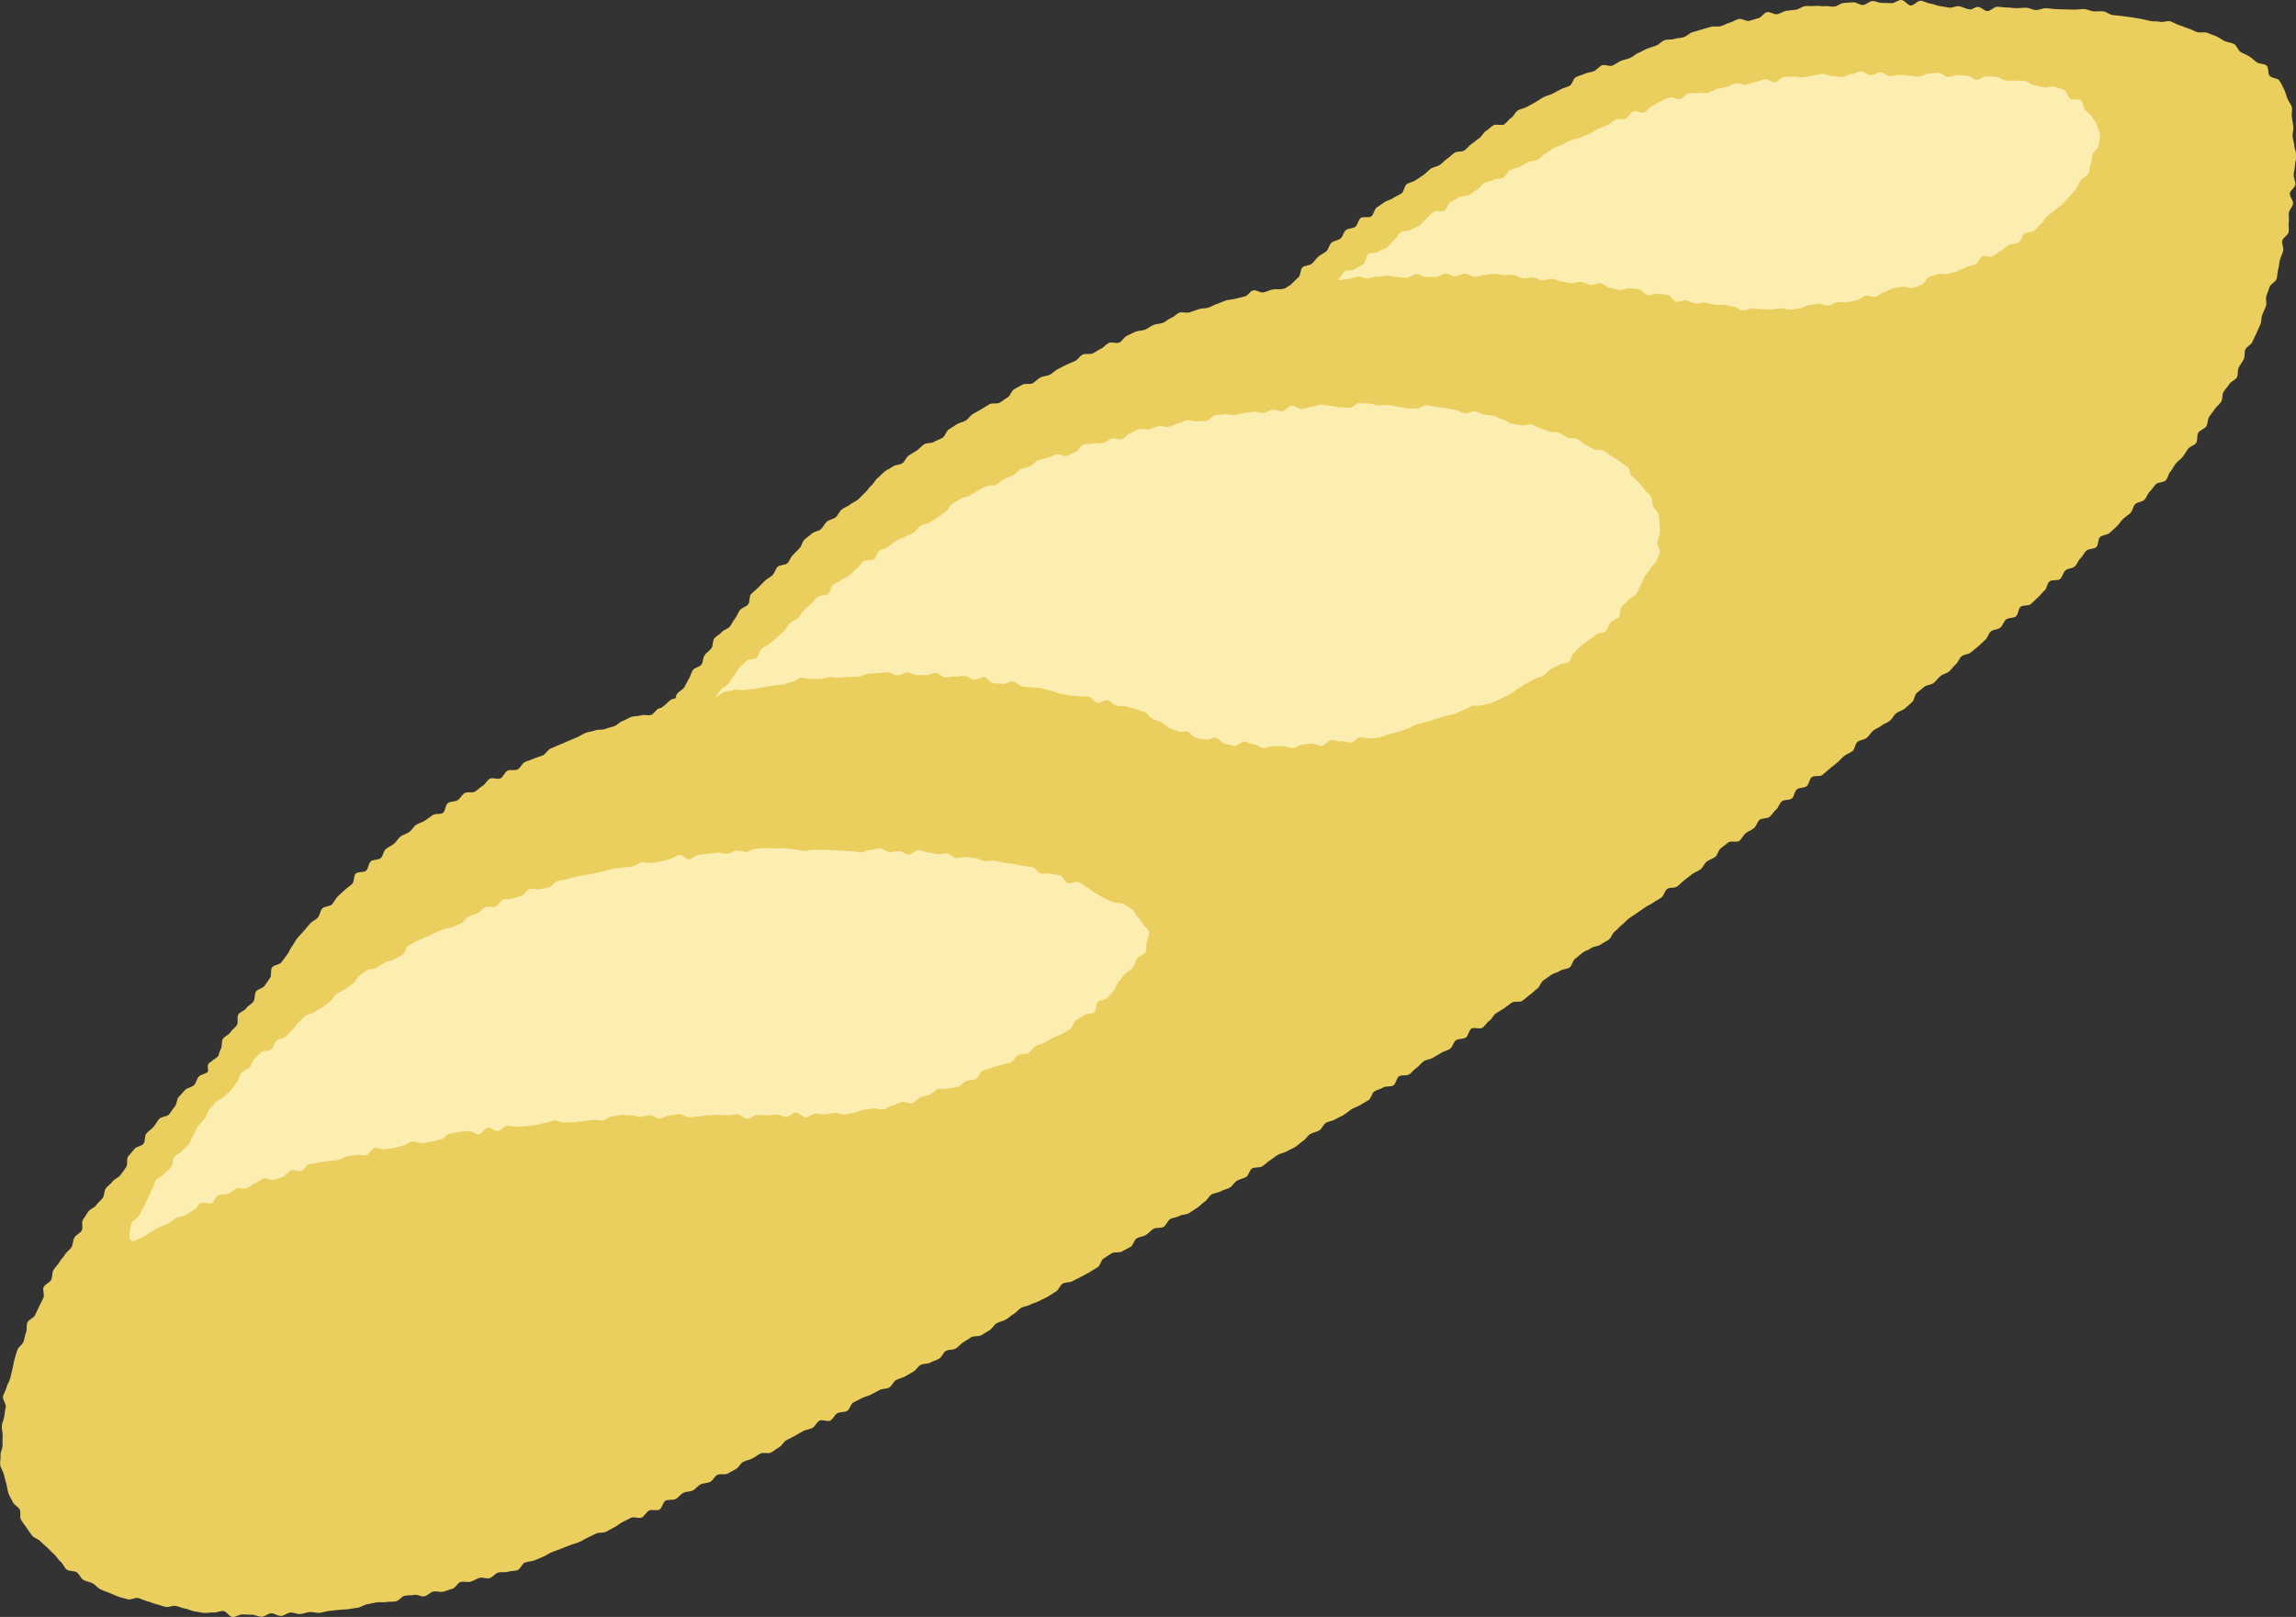
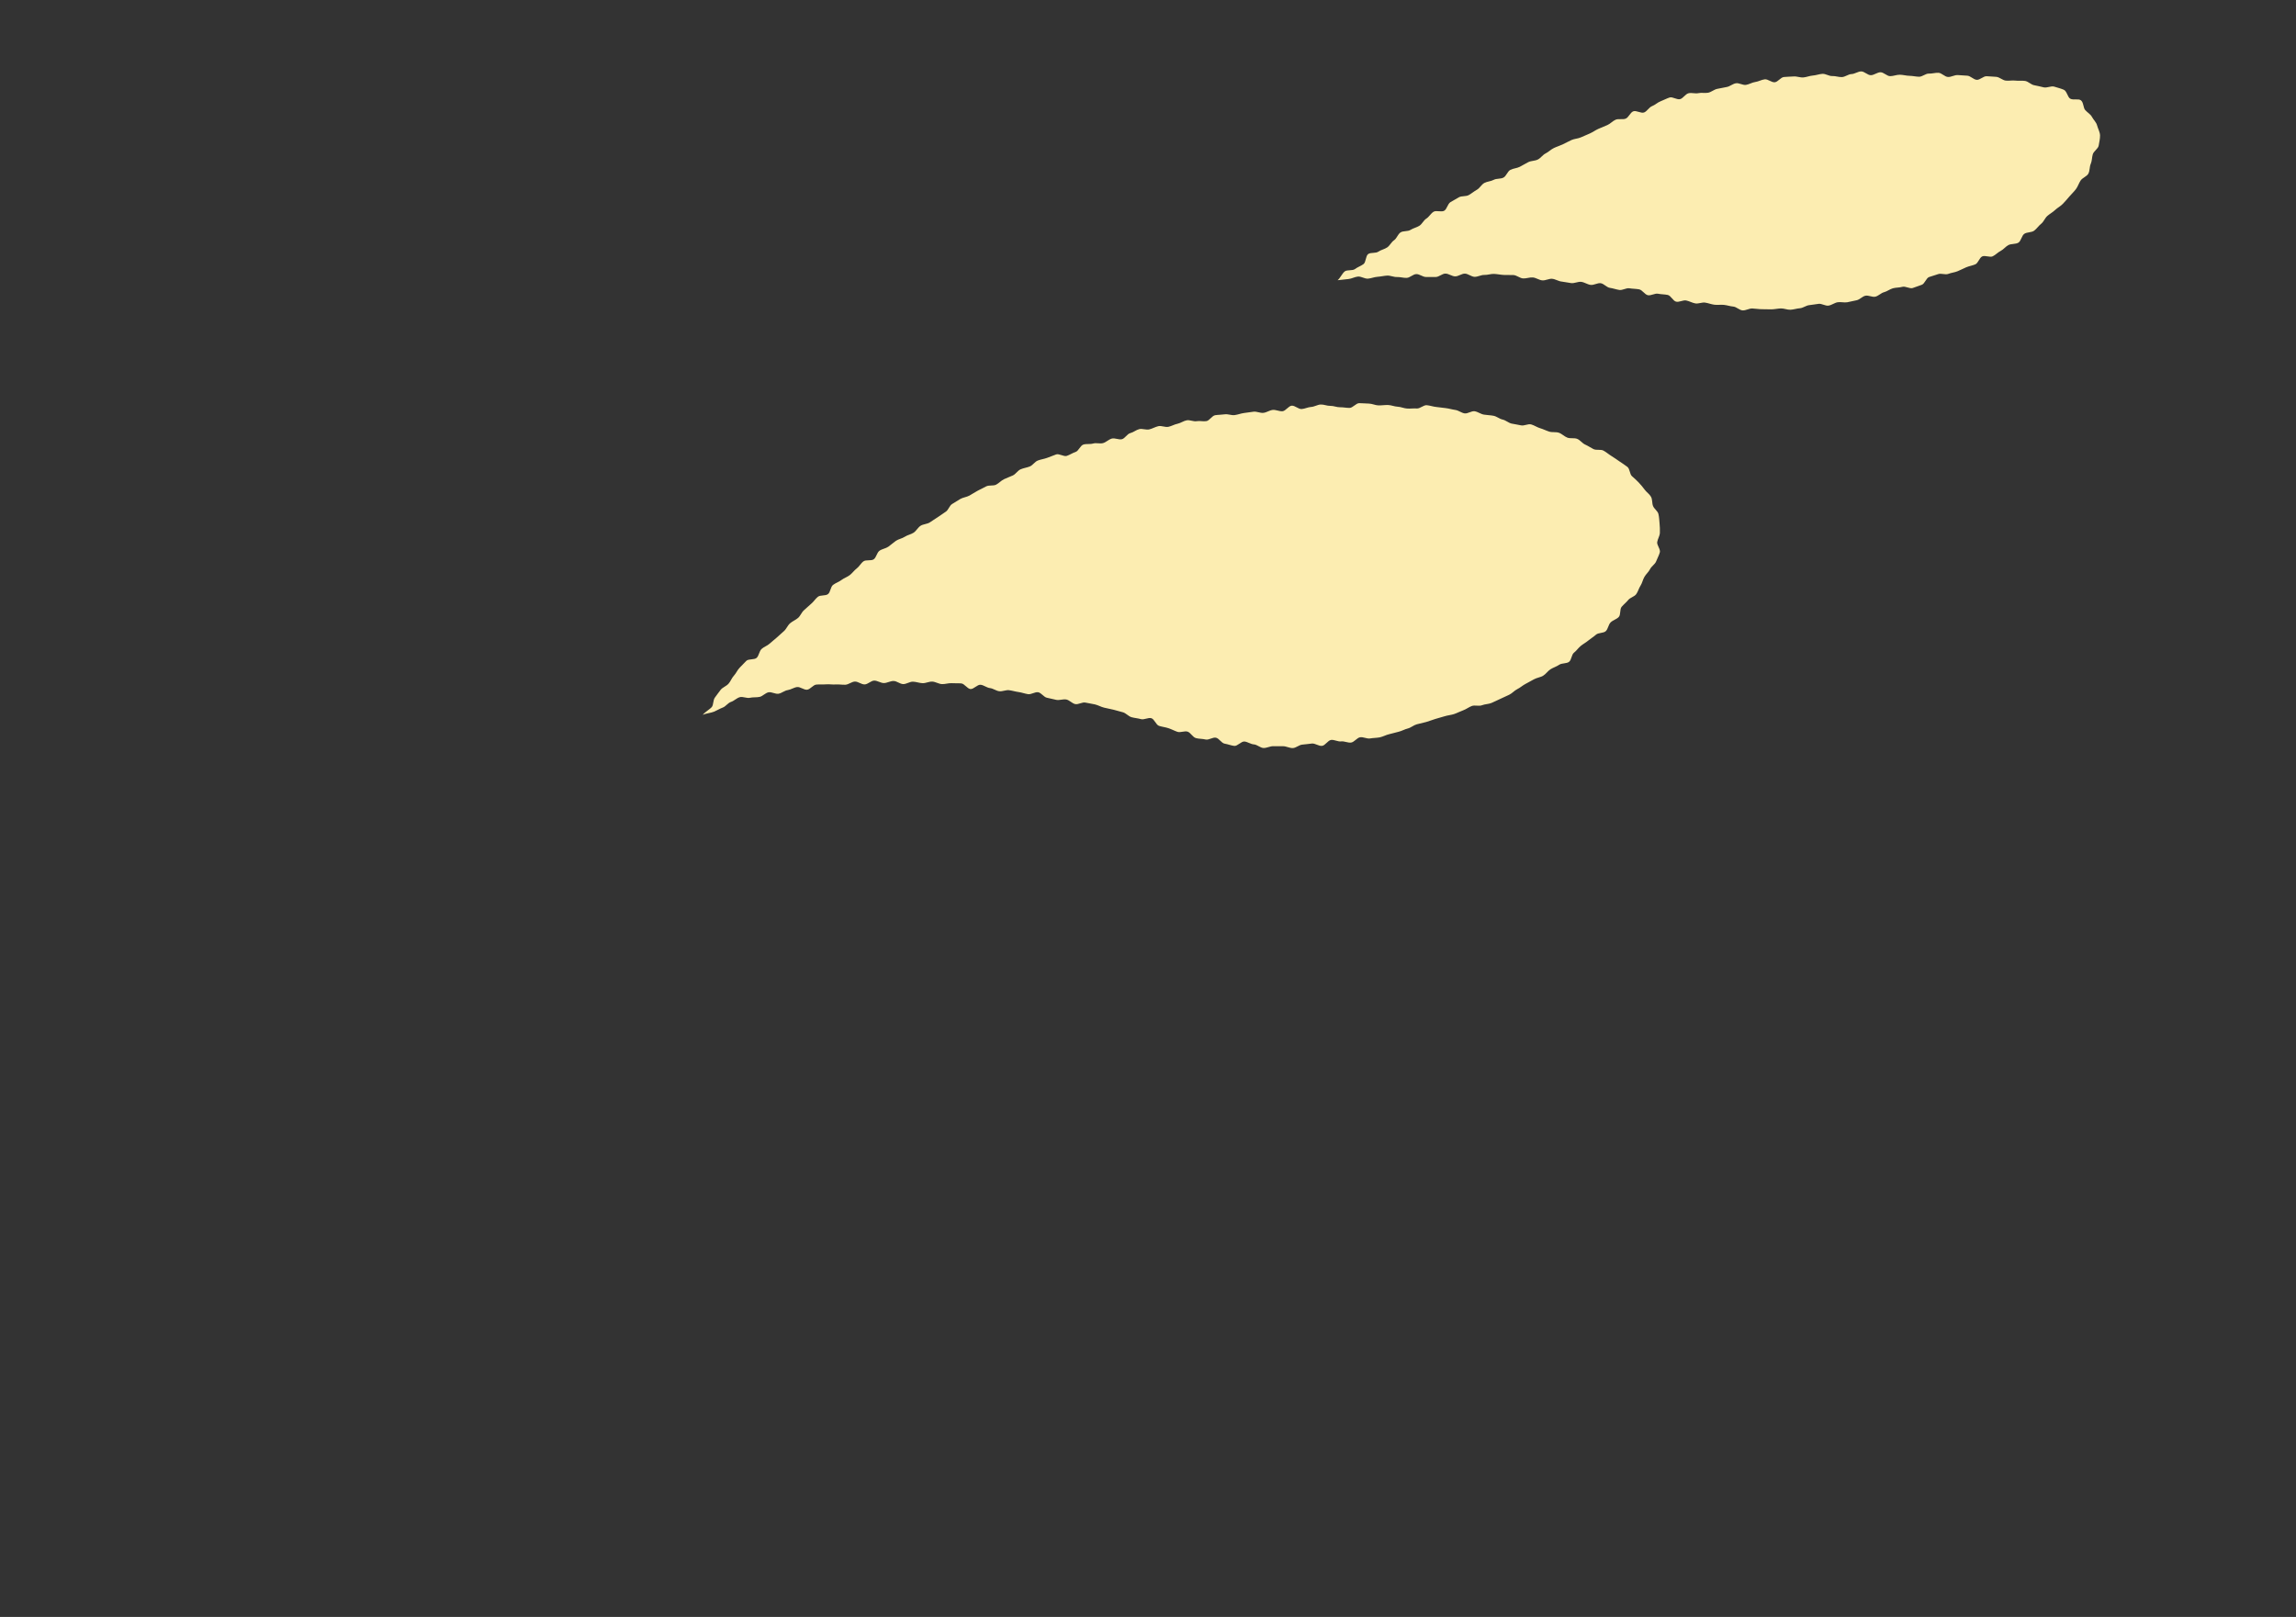
<svg xmlns="http://www.w3.org/2000/svg" version="1.1" id="レイヤー_1" x="0px" y="0px" viewBox="0 0 595.07 419.15" style="enable-background:new 0 0 595.07 419.15;" xml:space="preserve">
  <rect x="0" y="0" width="595.07" height="419.15" fill="#333333" stroke="none" />
  <style type="text/css">
	.st0{fill:#EACF5E;}
	.st1{fill:#FCEDB1;}
</style>
  <g>
    <g>
-       <path class="st0" d="M47.96,282.55c-0.48,0.52-1.04,1.15-1.68,1.87c-0.51,0.57-0.4,1.79-1,2.47c-0.52,0.59-0.92,1.34-1.5,2.02    c-0.52,0.61-1.97,0.48-2.53,1.15c-0.52,0.62-0.91,1.39-1.47,2.06c-0.52,0.63-1.32,1.06-1.86,1.73c-0.52,0.63-0.19,1.98-0.73,2.65    c-0.51,0.64-1.82,0.67-2.35,1.35c-0.51,0.65-1.11,1.25-1.63,1.93c-0.5,0.65-0.01,2.09-0.52,2.77c-0.5,0.66-0.95,1.37-1.45,2.05    c-0.49,0.66-1.52,0.95-2.02,1.63c-0.49,0.67-1.29,1.13-1.79,1.81c-0.48,0.68-0.33,1.81-0.81,2.51c-0.48,0.68-1.23,1.18-1.7,1.88    c-0.47,0.69-1.58,0.95-2.05,1.65c-0.46,0.69-0.91,1.41-1.38,2.12c-0.46,0.7,0.13,2.08-0.32,2.79c-0.45,0.7-1.42,1.08-1.87,1.79    c-0.44,0.71-0.32,1.77-0.75,2.49s-1.27,1.19-1.69,1.91c-0.43,0.72-1.08,1.31-1.49,2.04c-0.42,0.73-1.13,1.3-1.53,2.03    c-0.41,0.73-0.2,1.8-0.59,2.54c-0.4,0.74-1.55,1.08-1.93,1.83s0.3,2.03-0.07,2.79c-0.37,0.75-0.74,1.49-1.1,2.25    c-0.36,0.76-0.72,1.51-1.07,2.27c-0.35,0.77-1.65,1.11-1.98,1.88c-0.33,0.77-0.03,1.81-0.34,2.59c-0.32,0.78-0.39,1.65-0.69,2.43    c-0.3,0.79-1.3,1.31-1.58,2.1c-0.28,0.79-0.46,1.63-0.72,2.42c-0.26,0.8-0.31,1.67-0.54,2.47c-0.24,0.81-0.36,1.65-0.57,2.45    c-0.22,0.82-0.77,1.55-0.96,2.36c-0.19,0.82-0.77,1.57-0.93,2.39c-0.16,0.83,0.85,1.86,0.72,2.69c-0.13,0.83-0.3,1.64-0.39,2.47    c-0.1,0.84-0.57,1.63-0.63,2.46c-0.06,0.84,0.24,1.69,0.22,2.52c-0.02,0.84-0.06,1.66-0.03,2.5c0.02,0.84-0.58,1.71-0.52,2.55    c0.07,0.84-0.19,1.74-0.08,2.57c0.12,0.83,0.77,1.6,0.94,2.42s0.42,1.63,0.64,2.44s0.28,1.68,0.56,2.48    c0.28,0.79,0.8,1.5,1.13,2.27s1.39,1.17,1.78,1.91c0.38,0.74-0.1,1.96,0.34,2.68c0.44,0.71,0.97,1.38,1.44,2.06    c0.48,0.69,0.94,1.4,1.46,2.05c0.52,0.65,1.58,0.84,2.14,1.46s1.23,1.09,1.82,1.68c0.59,0.59,1.14,1.17,1.77,1.72    c0.62,0.55,0.99,1.38,1.64,1.9s0.92,1.57,1.6,2.05c0.68,0.48,1.86,0.22,2.56,0.67c0.7,0.44,1,1.57,1.73,1.98    c0.72,0.41,1.64,0.5,2.38,0.88s1.28,1.22,2.04,1.56c0.75,0.34,1.57,0.62,2.34,0.94c0.77,0.31,1.54,0.68,2.33,0.97    c0.78,0.28,1.63,0.42,2.43,0.68c0.79,0.26,1.91-0.56,2.71-0.33s1.53,0.63,2.35,0.83c0.8,0.2,1.55,0.6,2.37,0.78    c0.81,0.18,1.58,0.53,2.4,0.69c0.81,0.16,1.75-0.4,2.57-0.26c0.82,0.14,1.58,0.56,2.41,0.68c0.82,0.12,1.59,0.63,2.42,0.73    c0.82,0.1,1.64,0.32,2.47,0.4c0.82,0.08,1.68-0.16,2.51-0.1c0.83,0.06,1.68-0.44,2.52-0.39c0.83,0.05,1.59,1.54,2.43,1.57    c0.83,0.03,1.69-0.7,2.52-0.69c0.83,0.02,1.66,0.09,2.5,0.09c0.83,0,1.67,0.54,2.51,0.53c0.83-0.01,1.65-0.88,2.48-0.9    c0.83-0.03,1.69,0.73,2.53,0.69c0.83-0.04,1.62-0.83,2.46-0.88c0.83-0.05,1.7,0.44,2.53,0.38s1.63-0.45,2.46-0.52    c0.83-0.07,1.7,0.3,2.53,0.21c0.83-0.08,1.63-0.41,2.46-0.5s1.66-0.17,2.49-0.27c0.83-0.1,1.67-0.07,2.5-0.19    c0.82-0.11,1.65-0.26,2.47-0.38s1.57-0.75,2.39-0.88s1.63-0.35,2.45-0.5c0.82-0.14,1.71,0.08,2.52-0.08    c0.82-0.15,1.69-0.03,2.51-0.19s1.45-1.26,2.26-1.43c0.82-0.17,1.69-0.06,2.5-0.24c0.82-0.18,1.84,0.57,2.65,0.38    c0.81-0.19,1.47-1.05,2.28-1.24s1.78,0.24,2.58,0.04c0.81-0.2,1.58-0.56,2.39-0.77s1.32-1.53,2.12-1.75    c0.81-0.22,1.77,0.16,2.57-0.07c0.81-0.23,1.51-0.77,2.31-1c0.8-0.24,1.84,0.32,2.63,0.08c0.8-0.24,1.38-1.19,2.17-1.44    c0.8-0.25,1.77,0.03,2.55-0.22c0.8-0.26,1.72-0.14,2.5-0.4c0.79-0.27,1.18-1.72,1.95-1.99c0.79-0.28,1.67-0.29,2.44-0.57    c0.79-0.29,1.53-0.66,2.3-0.95c0.76-0.29,1.43-0.85,2.22-1.17c0.76-0.3,1.55-0.55,2.34-0.87c0.76-0.31,1.53-0.59,2.32-0.92    c0.76-0.31,1.59-0.47,2.37-0.8c0.75-0.32,1.44-0.82,2.22-1.15c0.75-0.33,1.47-0.76,2.24-1.1c0.75-0.33,1.77-0.09,2.53-0.44    c0.75-0.34,1.44-0.83,2.2-1.18c0.75-0.34,1.36-1,2.12-1.36c0.75-0.35,1.47-0.75,2.23-1.11c0.75-0.35,1.98,0.31,2.74-0.05    c0.74-0.35,1.14-1.45,1.9-1.81c0.74-0.36,1.9,0.13,2.66-0.24c0.74-0.36,0.88-1.97,1.64-2.34c0.74-0.36,1.83-0.04,2.58-0.41    c0.74-0.37,1.24-1.23,1.99-1.6c0.74-0.37,1.73-0.25,2.47-0.63c0.74-0.37,1.26-1.18,2.01-1.56c0.74-0.37,1.72-0.27,2.47-0.65    c0.74-0.38,1.13-1.43,1.87-1.82c0.74-0.38,1.9,0.06,2.64-0.32s1.45-0.82,2.19-1.2c0.73-0.38,1.12-1.45,1.86-1.84    c0.73-0.38,1.62-0.49,2.36-0.88c0.73-0.38,1.4-0.91,2.14-1.3c0.73-0.39,1.96,0.16,2.7-0.24c0.73-0.39,1.37-0.97,2.11-1.36    c0.73-0.39,1.12-1.42,1.86-1.82c0.73-0.39,1.48-0.76,2.21-1.15c0.73-0.39,1.43-0.84,2.17-1.24c0.73-0.39,1.66-0.42,2.4-0.82    c0.73-0.4,1.08-1.49,1.82-1.88c0.73-0.4,2.1,0.38,2.83-0.02s1.07-1.5,1.81-1.9c0.73-0.4,1.79-0.19,2.52-0.6    c0.73-0.4,0.91-1.79,1.64-2.19s1.49-0.73,2.22-1.14c0.73-0.4,1.62-0.51,2.35-0.91c0.73-0.4,1.47-0.78,2.2-1.18s1.77-0.23,2.5-0.64    c0.72-0.41,1.05-1.53,1.77-1.94s1.61-0.53,2.33-0.94s1.44-0.83,2.17-1.24c0.72-0.41,1.15-1.34,1.88-1.75    c0.72-0.41,1.8-0.19,2.53-0.6c0.72-0.41,1.57-0.61,2.29-1.02c0.72-0.41,1.01-1.59,1.73-2.01c0.72-0.41,1.81-0.19,2.53-0.6    s1.23-1.2,1.95-1.62c0.72-0.41,1.39-0.93,2.11-1.34s1.87-0.09,2.59-0.5c0.72-0.42,1.41-0.89,2.13-1.3    c0.72-0.42,1.12-1.39,1.84-1.81c0.72-0.42,1.63-0.51,2.35-0.93c0.72-0.42,1.32-1.03,2.04-1.45s1.24-1.18,1.96-1.6    s1.67-0.43,2.39-0.85s1.61-0.54,2.33-0.96c0.72-0.42,1.51-0.71,2.23-1.13s1.39-0.92,2.11-1.34c0.72-0.42,1-1.59,1.71-2.01    c0.72-0.42,1.8-0.22,2.52-0.64s1.52-0.71,2.23-1.13c0.72-0.42,1.49-0.76,2.2-1.18c0.72-0.43,1.41-0.9,2.12-1.32    c0.72-0.43,0.84-1.84,1.56-2.27s1.39-0.92,2.11-1.35c0.72-0.43,1.92-0.03,2.64-0.46c0.71-0.43,1.49-0.75,2.21-1.18    c0.71-0.43,0.88-1.77,1.6-2.2c0.71-0.43,1.67-0.46,2.38-0.89c0.71-0.43,1.25-1.16,1.96-1.59s1.9-0.07,2.62-0.5    c0.71-0.43,0.99-1.58,1.7-2.01c0.71-0.43,1.7-0.41,2.41-0.84s1.78-0.28,2.49-0.71s1.37-0.95,2.09-1.38    c0.71-0.43,1.25-1.15,1.96-1.58s1.07-1.45,1.78-1.88c0.71-0.44,1.71-0.41,2.41-0.84c0.71-0.44,1.64-0.51,2.35-0.95    s1.13-1.35,1.84-1.78c0.71-0.44,1.63-0.53,2.34-0.96c0.71-0.44,0.87-1.77,1.57-2.21c0.71-0.44,1.89-0.11,2.6-0.55    s1.29-1.09,1.99-1.53c0.71-0.44,1.34-1,2.05-1.44s1.66-0.49,2.37-0.92c0.71-0.44,1.51-0.73,2.21-1.17    c0.71-0.44,1.28-1.09,1.99-1.53s1.14-1.33,1.84-1.77c0.71-0.44,1.65-0.51,2.35-0.95c0.71-0.44,1.01-1.52,1.72-1.96    s1.68-0.45,2.39-0.9c0.71-0.45,1.53-0.71,2.23-1.15c0.71-0.45,1.32-1.04,2.02-1.48c0.71-0.45,1.57-0.64,2.27-1.09    c0.71-0.45,1.45-0.83,2.15-1.28c0.71-0.45,0.82-1.82,1.52-2.26c0.7-0.45,1.61-0.57,2.31-1.02c0.7-0.45,1.92-0.09,2.62-0.54    c0.7-0.45,0.76-1.91,1.45-2.36c0.7-0.45,1.95-0.05,2.65-0.5c0.7-0.45,1.19-1.23,1.89-1.68c0.7-0.45,1.18-1.26,1.87-1.71    c0.7-0.45,1.69-0.47,2.38-0.92c0.7-0.46,1.46-0.81,2.16-1.26c0.7-0.46,1.6-0.61,2.29-1.06c0.7-0.46,0.84-1.77,1.53-2.22    c0.7-0.46,1.84-0.24,2.53-0.69c0.7-0.46,0.78-1.86,1.47-2.31c0.7-0.46,2.15,0.23,2.84-0.23c0.7-0.46,1.11-1.35,1.8-1.81    c0.7-0.46,1.03-1.47,1.71-1.93c0.7-0.46,1.44-0.85,2.13-1.31c0.7-0.47,1.33-1.02,2.01-1.48c0.67-0.45,2,0.03,2.7-0.45    c0.67-0.46,1.26-1.08,1.96-1.56c0.67-0.46,1.22-1.13,1.92-1.61c0.67-0.47,0.88-1.62,1.57-2.11c0.67-0.47,1.35-0.95,2.04-1.44    c0.67-0.47,1.61-0.58,2.3-1.07c0.67-0.48,1.77-0.36,2.46-0.85c0.67-0.48,0.75-1.78,1.44-2.27c0.67-0.48,1.26-1.08,1.94-1.58    c0.67-0.48,1.54-0.7,2.22-1.19c0.66-0.49,1.76-0.4,2.43-0.9c0.66-0.49,1.47-0.8,2.14-1.3c0.66-0.49,0.88-1.6,1.55-2.1    c0.66-0.49,1.16-1.21,1.84-1.71c0.66-0.49,1.18-1.19,1.85-1.69c0.66-0.49,1.39-0.9,2.06-1.4c0.66-0.49,1.39-0.91,2.06-1.42    c0.66-0.5,1.5-0.76,2.17-1.27c0.66-0.5,1.45-0.83,2.12-1.33c0.66-0.5,0.8-1.7,1.46-2.2s1.96-0.16,2.63-0.66    c0.66-0.5,1.21-1.15,1.88-1.65c0.66-0.5,1.3-1.03,1.97-1.53c0.66-0.5,1.52-0.75,2.18-1.25s0.94-1.5,1.6-2.01    c0.66-0.5,1.55-0.71,2.21-1.22s0.77-1.72,1.44-2.23c0.66-0.51,1.31-1.02,1.97-1.53s2.18,0.11,2.84-0.4s0.98-1.45,1.64-1.96    c0.66-0.51,1.48-0.8,2.14-1.32c0.66-0.51,0.81-1.66,1.47-2.17c0.65-0.51,1.92-0.24,2.58-0.75c0.65-0.51,1.03-1.38,1.69-1.89    c0.65-0.51,0.83-1.63,1.49-2.15c0.65-0.51,1.94-0.22,2.59-0.73s0.65-1.86,1.31-2.37c0.65-0.51,1.87-0.31,2.53-0.82    c0.65-0.51,0.68-1.82,1.33-2.34c0.65-0.52,2.09-0.04,2.74-0.56s1.24-1.11,1.89-1.63c0.65-0.52,1.29-1.05,1.94-1.57    s1.16-1.21,1.81-1.73c0.65-0.52,1.53-0.75,2.18-1.27s0.63-1.87,1.28-2.39s1.73-0.5,2.38-1.02s1.04-1.37,1.68-1.89    c0.65-0.52,1.52-0.77,2.16-1.3c0.65-0.52,1.54-0.75,2.18-1.27c0.65-0.52,1-1.42,1.64-1.94c0.65-0.53,1.59-0.69,2.23-1.21    c0.65-0.53,1.23-1.13,1.87-1.66c0.65-0.53,0.61-1.89,1.25-2.41c0.65-0.53,1.29-1.05,1.93-1.58c0.65-0.53,1.78-0.46,2.42-0.98    c0.64-0.53,1.12-1.26,1.76-1.79s1.6-0.67,2.24-1.2c0.64-0.53,1.09-1.3,1.73-1.83s0.87-1.56,1.5-2.09c0.64-0.53,1.76-0.49,2.4-1.02    c0.64-0.53,1.3-1.04,1.94-1.57c0.64-0.54,1.19-1.18,1.82-1.71c0.64-0.54,0.81-1.63,1.44-2.17c0.64-0.54,1.81-0.43,2.45-0.97    c0.64-0.54,0.85-1.58,1.48-2.11c0.64-0.54,1.95-0.28,2.58-0.81c0.64-0.54,0.55-1.93,1.18-2.47c0.64-0.54,2.04-0.18,2.67-0.72    c0.64-0.55,1.19-1.18,1.82-1.71c0.63-0.55,1.11-1.27,1.74-1.81c0.63-0.55,0.64-1.81,1.27-2.35c0.63-0.55,2.14-0.09,2.76-0.63    c0.63-0.55,0.75-1.68,1.37-2.23c0.63-0.55,1.81-0.48,2.42-1.02c0.63-0.56,0.86-1.56,1.47-2.1c0.63-0.56,0.94-1.46,1.55-2.01    c0.63-0.56,1.94-0.35,2.55-0.9c0.63-0.56,0.39-2.07,1-2.62c0.62-0.57,1.82-0.49,2.43-1.04c0.62-0.57,1.25-1.12,1.85-1.67    c0.62-0.57,1.03-1.36,1.62-1.92c0.62-0.58,1.35-1.02,1.94-1.58c0.62-0.58,0.66-1.74,1.24-2.31c0.61-0.59,1.81-0.55,2.39-1.12    c0.61-0.6,0.82-1.56,1.4-2.13c0.59-0.59,1.02-1.31,1.59-1.91c0.57-0.6,2-0.41,2.56-1.02c0.56-0.61,0.67-1.64,1.21-2.26    c0.55-0.63,0.86-1.45,1.39-2.08c0.53-0.64,1.27-1.1,1.79-1.75c0.52-0.65,0.89-1.41,1.39-2.07c0.5-0.66,1.62-0.87,2.11-1.54    s0.07-1.99,0.55-2.67s1.58-0.93,2.05-1.61c0.46-0.69,0.31-1.78,0.76-2.48c0.45-0.7,1.02-1.31,1.46-2.02s1.23-1.19,1.66-1.91    c0.43-0.71,0.19-1.81,0.6-2.53s1.1-1.28,1.5-2.01s1.58-1.04,1.97-1.77c0.39-0.74,0.1-1.82,0.47-2.56s0.96-1.38,1.31-2.13    c0.36-0.75,0.08-1.79,0.43-2.55s1.45-1.17,1.78-1.93s0.75-1.49,1.07-2.26c0.32-0.77,0.72-1.51,1.03-2.28    c0.31-0.77,0.18-1.72,0.48-2.49c0.3-0.78,0.69-1.52,0.97-2.3c0.28-0.78-0.16-1.81,0.11-2.6c0.27-0.79,0.58-1.55,0.83-2.34    c0.26-0.79,1.56-1.26,1.8-2.05c0.24-0.8,0.2-1.68,0.42-2.48c0.23-0.8,0.25-1.66,0.46-2.46c0.21-0.81,0.63-1.56,0.83-2.36    c0.2-0.81-0.42-1.81-0.24-2.61c0.18-0.82,1.48-1.39,1.65-2.2c0.17-0.82-0.1-1.73,0.05-2.54c0.15-0.83-0.11-1.71,0.02-2.52    c0.13-0.83,0.97-1.55,1.09-2.36c0.11-0.83-0.94-1.8-0.85-2.61c0.09-0.84,1.36-1.54,1.43-2.36c0.07-0.84-0.47-1.72-0.42-2.53    c0.05-0.84,0.31-1.66,0.33-2.48c0.02-0.84,0.38-1.68,0.37-2.49c0-0.85-0.49-1.67-0.53-2.49c-0.03-0.85-0.4-1.65-0.46-2.46    c-0.07-0.85,0.3-1.72,0.19-2.52c-0.11-0.85-0.22-1.68-0.37-2.47c-0.16-0.84,0.19-1.8-0.01-2.58c-0.22-0.83-0.89-1.54-1.17-2.29    c-0.3-0.81-0.51-1.67-0.86-2.38c-0.36-0.72-0.72-1.56-1.22-2.26c-0.46-0.66-1.91-0.55-2.49-1.19c-0.54-0.59-0.19-2.13-0.83-2.7    c-0.6-0.54-1.87-0.33-2.55-0.85c-0.64-0.49-1.24-1.06-1.95-1.53c-0.68-0.44-1.48-0.69-2.22-1.12c-0.7-0.41-0.95-1.7-1.71-2.09    c-0.72-0.37-1.66-0.39-2.43-0.75c-0.74-0.34-1.41-0.92-2.19-1.25c-0.75-0.31-1.55-0.6-2.35-0.9c-0.77-0.28-1.79,0.1-2.59-0.17    c-0.77-0.26-1.5-0.7-2.31-0.95c-0.78-0.24-1.54-0.63-2.35-0.85c-0.79-0.22-1.51-0.8-2.33-1c-0.8-0.2-1.78,0.32-2.6,0.13    c-0.8-0.18-1.67-0.04-2.5-0.2c-0.8-0.16-1.6-0.4-2.43-0.55c-0.81-0.15-1.62-0.27-2.45-0.41c-0.81-0.13-1.63-0.2-2.47-0.32    c-0.81-0.12-1.64-0.17-2.47-0.27c-0.82-0.1-1.56-0.87-2.4-0.96c-0.82-0.09-1.67,0.09-2.51,0.01c-0.82-0.08-1.62-0.55-2.45-0.61    c-0.82-0.06-1.67,0.21-2.51,0.16c-0.82-0.05-1.66-0.02-2.49-0.06c-0.82-0.04-1.65-0.06-2.49-0.08c-0.82-0.03-1.65-0.21-2.49-0.23    c-0.82-0.02-1.66,0.48-2.5,0.48c-0.93-0.04-1.76-0.61-2.6-0.61c-0.83,0.01-1.66,0.1-2.49,0.12s-1.66-0.21-2.5-0.18    c-0.83,0.03-1.67-0.22-2.51-0.18c-0.82,0.03-1.61,1.08-2.44,1.12c-0.82,0.04-1.73-1.14-2.56-1.09c-0.82,0.05-1.61,0.82-2.44,0.88    c-0.82,0.06-1.65,0.2-2.48,0.28c-0.82,0.07-1.62,0.43-2.46,0.51c-0.82,0.08-1.74-0.74-2.58-0.65c-0.82,0.09-1.62,0.5-2.45,0.6    c-0.82,0.1-1.64,0.27-2.47,0.37c-0.82,0.11-1.62,0.41-2.45,0.52c-0.82,0.11-1.68-0.04-2.51,0.09c-0.82,0.12-1.66,0.15-2.49,0.28    c-0.82,0.13-1.47,1.3-2.29,1.44c-0.82,0.14-1.78-0.58-2.6-0.43c-0.82,0.14-1.48,1.13-2.3,1.28c-0.81,0.15-1.64,0.23-2.46,0.39    c-0.81,0.16-1.8-0.55-2.62-0.38c-0.81,0.17-1.65,0.25-2.46,0.43c-0.81,0.17-1.51,0.89-2.32,1.07c-0.81,0.18-1.65,0.23-2.46,0.42    c-0.81,0.19-1.67,0.17-2.48,0.36s-1.71-0.01-2.53,0.19c-0.8,0.2-1.59,0.49-2.4,0.7c-0.8,0.21-1.48,0.93-2.28,1.15    c-0.8,0.21-1.53,0.72-2.33,0.94c-0.8,0.22-1.64,0.29-2.45,0.52c-0.8,0.23-1.79-0.21-2.6,0.02c-0.72,0.21-1.55,0.43-2.42,0.74    c-0.73,0.26-1.47,0.69-2.3,1.02c-0.73,0.29-1.17,1.41-1.98,1.75c-0.73,0.31-1.92-0.34-2.72,0.01c-0.73,0.32-1.38,0.94-2.16,1.29    c-0.73,0.33-1.14,1.44-1.91,1.81c-0.73,0.34-1.82-0.01-2.59,0.36c-0.73,0.35-1.42,0.85-2.19,1.22c-0.73,0.36-1.2,1.29-1.97,1.66    c-0.73,0.36-1.55,0.58-2.31,0.96c-0.73,0.37-1.63,0.44-2.38,0.82c-0.73,0.37-1.32,1.06-2.07,1.44c-0.73,0.37-1.33,1.02-2.08,1.41    c-0.73,0.38-1.6,0.5-2.35,0.89c-0.73,0.38-1.57,0.58-2.31,0.97c-0.73,0.38-1.25,1.19-1.99,1.58c-0.73,0.39-1.66,0.41-2.4,0.8    c-0.73,0.39-1.73,0.29-2.47,0.68c-0.73,0.39-1.46,0.79-2.2,1.19c-0.73,0.39-1.05,1.54-1.79,1.94c-0.73,0.39-2.01-0.23-2.75,0.17    c-0.73,0.39-1.22,1.23-1.96,1.63c-0.73,0.4-1.15,1.35-1.89,1.75c-0.72,0.4-1.72,0.31-2.46,0.71c-0.72,0.4-1.27,1.13-2.01,1.53    c-0.72,0.4-1.91-0.02-2.64,0.38c-0.72,0.4-1.24,1.18-1.98,1.59c-0.72,0.4-1.36,0.97-2.09,1.38c-0.72,0.4-1.6,0.54-2.33,0.95    c-0.72,0.41-1.36,0.97-2.09,1.38c-0.72,0.41-1.65,0.46-2.38,0.87c-0.72,0.41-1.48,0.76-2.21,1.17c-0.72,0.41-0.88,1.82-1.61,2.23    c-0.72,0.41-1.48,0.76-2.21,1.17c-0.72,0.41-1.75,0.28-2.48,0.7c-0.72,0.41-1.52,0.69-2.25,1.11c-0.72,0.41-1.2,1.25-1.92,1.67    c-0.72,0.41-1.74,0.31-2.46,0.73c-0.72,0.41-1.5,0.73-2.22,1.15c-0.72,0.41-1.03,1.55-1.75,1.96s-1.27,1.13-1.99,1.55    s-1.62,0.52-2.34,0.94s-1.41,0.88-2.13,1.3s-1.68,0.43-2.4,0.84c-0.72,0.42-1.68,0.41-2.4,0.83s-1.39,0.92-2.11,1.34    c-0.72,0.42-0.79,1.94-1.51,2.36s-1.97-0.07-2.69,0.35s-1.35,0.98-2.07,1.4s-1.6,0.56-2.32,0.98c-0.72,0.42-0.85,1.83-1.57,2.25    s-1.38,0.94-2.1,1.36s-2.06-0.21-2.77,0.22c-0.72,0.42-0.94,1.68-1.66,2.1s-1.82,0.2-2.53,0.63c-0.72,0.42-1.15,1.32-1.87,1.74    s-1.94-0.01-2.66,0.41c-0.72,0.43-1.17,1.29-1.88,1.72c-0.72,0.43-1.37,0.95-2.09,1.37c-0.72,0.43-1.4,0.9-2.12,1.33    c-0.71,0.43-1.15,1.32-1.87,1.75c-0.71,0.43-1.66,0.48-2.37,0.91s-1.54,0.67-2.26,1.1c-0.71,0.43-1.62,0.54-2.34,0.97    c-0.71,0.43-1.02,1.54-1.73,1.97c-0.71,0.43-1.2,1.24-1.91,1.67s-2.09-0.24-2.81,0.19c-0.71,0.43-1.48,0.77-2.19,1.21    c-0.71,0.43-1.38,0.94-2.1,1.37c-0.71,0.43-0.89,1.75-1.6,2.19c-0.71,0.43-1.74,0.34-2.45,0.78c-0.71,0.43-1.55,0.67-2.26,1.1    c-0.71,0.43-1.36,0.97-2.07,1.41c-0.71,0.43-0.92,1.69-1.63,2.13c-0.71,0.43-1.99-0.06-2.7,0.38c-0.71,0.44-1.38,0.95-2.08,1.38    c-0.71,0.44-1.49,0.76-2.2,1.19c-0.71,0.44-0.85,1.8-1.56,2.23c-0.71,0.44-1.49,0.76-2.2,1.2c-0.71,0.44-1.53,0.7-2.24,1.14    s-1.22,1.2-1.93,1.64s-1.6,0.58-2.31,1.01c-0.71,0.44-1.65,0.51-2.35,0.95c-0.71,0.44-1.62,0.56-2.33,0.99    c-0.71,0.44-0.97,1.61-1.67,2.05c-0.71,0.44-1.92,0.07-2.63,0.51s-1.34,1.01-2.04,1.45c-0.71,0.44-0.95,1.64-1.65,2.08    c-0.71,0.44-2.03-0.09-2.73,0.35c-0.71,0.44-1.42,0.88-2.13,1.32s-0.81,1.86-1.51,2.3c-0.71,0.45-1.55,0.67-2.25,1.11    c-0.71,0.45-1.17,1.28-1.87,1.73c-0.71,0.45-1.39,0.93-2.09,1.37c-0.71,0.45-1.83,0.23-2.53,0.68c-0.71,0.45-1.62,0.57-2.32,1.01    c-0.71,0.45-1.15,1.31-1.85,1.75c-0.71,0.45-1.48,0.78-2.18,1.23c-0.71,0.45-1.69,0.47-2.38,0.91c-0.71,0.45-0.81,1.83-1.51,2.28    c-0.71,0.45-1.36,0.98-2.05,1.43c-0.71,0.45-1.34,1.01-2.03,1.45c-0.7,0.45-1.52,0.73-2.21,1.18c-0.7,0.46-1.71,0.43-2.41,0.88    c-0.7,0.46-1.38,0.95-2.07,1.4c-0.7,0.46-1.46,0.83-2.15,1.28c-0.7,0.46-0.93,1.64-1.62,2.09c-0.7,0.46-2.12-0.18-2.81,0.27    c-0.7,0.46-1.33,1.03-2.02,1.49c-0.7,0.47-1.33,1.03-2.02,1.49c-0.7,0.47-0.89,1.69-1.57,2.15c-0.7,0.47-1.75,0.4-2.43,0.86    c-0.7,0.47-1.24,1.16-1.92,1.62c-0.7,0.47-1.79,0.35-2.47,0.82c-0.7,0.48-0.85,1.74-1.52,2.2c-0.7,0.48-1.67,0.53-2.35,0.99    c-0.7,0.48-1.32,1.05-1.99,1.51c-0.7,0.49-1.56,0.72-2.22,1.18c-0.7,0.49-1.29,1.1-1.95,1.57c-0.7,0.5-1.65,0.6-2.31,1.08    c-0.7,0.5-1.42,0.93-2.07,1.41c-0.7,0.51-0.64,1.99-1.27,2.47c-0.7,0.53-1.38,0.99-2,1.48c-0.7,0.54-1.44,0.93-2.04,1.42    c-0.63,0.51-1.52,0.73-2.18,1.25c-0.63,0.51-1.68,0.52-2.34,1.05c-0.64,0.51-0.7,1.76-1.36,2.28c-0.64,0.51-1.18,1.16-1.84,1.68    c-0.64,0.5-1.19,1.15-1.86,1.66c-0.65,0.5-1.39,0.89-2.05,1.41c-0.65,0.5-1.8,0.37-2.46,0.88c-0.65,0.5-1.2,1.14-1.87,1.64    c-0.65,0.5-1.38,0.91-2.04,1.42c-0.65,0.5-1.06,1.33-1.72,1.84c-0.65,0.5-1.29,1.02-1.96,1.53c-0.65,0.5-1.37,0.92-2.04,1.42    c-0.65,0.5-1.31,1-1.98,1.5c-0.66,0.5-1.04,1.36-1.7,1.87c-0.66,0.5-1.3,1.02-1.96,1.52s-1.4,0.88-2.07,1.38    c-0.66,0.5-1.99,0.1-2.65,0.6c-0.66,0.5-0.64,1.9-1.3,2.4s-1.78,0.39-2.44,0.89s-1.06,1.33-1.73,1.83    c-0.66,0.5-1.51,0.74-2.18,1.24c-0.66,0.5-0.99,1.43-1.65,1.93c-0.66,0.5-1.9,0.23-2.56,0.73s-1.1,1.28-1.77,1.78    c-0.66,0.5-1.18,1.18-1.84,1.68s-1.56,0.68-2.22,1.18s-1.13,1.25-1.79,1.74c-0.66,0.5-1.02,1.4-1.68,1.9    c-0.66,0.5-1.89,0.24-2.55,0.74s-0.63,1.91-1.29,2.41c-0.66,0.5-2.11-0.04-2.77,0.46c-0.66,0.5-1.29,1.04-1.95,1.55    c-0.66,0.5-0.78,1.71-1.44,2.21s-1.18,1.18-1.84,1.68c-0.66,0.5-1.95,0.18-2.61,0.68s-0.87,1.59-1.53,2.09    c-0.66,0.5-1.57,0.68-2.22,1.18c-0.66,0.5-1.5,0.76-2.16,1.27c-0.66,0.5-0.68,1.83-1.34,2.33c-0.66,0.51-1.19,1.17-1.84,1.68    c-0.66,0.51-2.14-0.06-2.8,0.44c-0.66,0.51-1.1,1.29-1.75,1.79c-0.66,0.51-1.11,1.28-1.76,1.79c-0.66,0.51-1.11,1.27-1.76,1.78    s-1.49,0.79-2.14,1.3c-0.65,0.51-1.39,0.91-2.04,1.42s-0.89,1.55-1.54,2.06s-1.37,0.95-2.01,1.46c-0.65,0.52-1.96,0.21-2.6,0.72    c-0.65,0.52-0.55,1.97-1.2,2.49c-0.65,0.52-1.4,0.9-2.04,1.42c-0.65,0.52-1.94,0.24-2.58,0.76c-0.65,0.52-0.52,1.99-1.16,2.51    c-0.65,0.53-1.26,1.08-1.9,1.6c-0.64,0.53-1.83,0.38-2.47,0.91s-0.96,1.44-1.6,1.97c-0.64,0.53-1.07,1.31-1.7,1.83    c-0.64,0.53-1.96,0.25-2.59,0.78c-0.64,0.54-1.25,1.1-1.87,1.63c-0.64,0.54-0.59,1.87-1.21,2.4c-0.63,0.54-2.02,0.2-2.64,0.74    c-0.63,0.55-1.13,1.24-1.74,1.78c-0.63,0.55-0.73,1.69-1.34,2.23c-0.63,0.56-1.82,0.46-2.43,1.01c-0.62,0.56-0.48,1.95-1.08,2.5    c-0.62,0.57-1.22,1.12-1.82,1.68c-0.61,0.57-1.98,0.33-2.57,0.89c-0.61,0.58-1.4,0.96-1.98,1.52c-0.6,0.59-0.3,2.08-0.88,2.65    c-0.6,0.59-1.74,0.63-2.31,1.2c-0.59,0.6-0.7,1.65-1.25,2.24C49.67,281.91,48.51,281.95,47.96,282.55z" />
-     </g>
+       </g>
    <g>
-       <path class="st0" d="M332.95,74.94c0.48-0.59,1.27-0.78,1.87-1.42c0.53-0.57,1.15-1.09,1.76-1.7c0.56-0.55,0.38-1.92,1-2.51    c0.58-0.54,1.82-0.41,2.45-0.98c0.59-0.54,1.04-1.27,1.67-1.82c0.6-0.53,1.42-0.83,2.06-1.38c0.61-0.52,0.7-1.7,1.35-2.23    c0.62-0.52,1.66-0.55,2.31-1.07c0.63-0.51,0.76-1.66,1.41-2.18c0.63-0.51,1.79-0.37,2.45-0.88c0.64-0.5,0.71-1.75,1.37-2.26    c0.64-0.5,2.11,0.07,2.77-0.43c0.65-0.49,0.71-1.78,1.37-2.28c0.65-0.49,1.38-0.89,2.05-1.39c0.66-0.49,1.6-0.59,2.27-1.08    c0.66-0.48,1.48-0.74,2.15-1.23c0.66-0.48,0.67-1.88,1.34-2.36c0.67-0.48,1.63-0.55,2.3-1.02c0.67-0.47,1.37-0.91,2.05-1.38    c0.67-0.47,1.21-1.14,1.88-1.61c0.68-0.47,1.65-0.5,2.33-0.97c0.68-0.46,1.21-1.14,1.89-1.6c0.68-0.46,1.24-1.1,1.92-1.56    c0.68-0.46,1.88-0.15,2.56-0.6c0.69-0.46,1.16-1.23,1.85-1.68s1.29-1.03,1.98-1.48s1.05-1.42,1.74-1.86    c0.7-0.45,1.27-1.08,1.97-1.51c0.7-0.44,2.08,0.21,2.77-0.22c0.7-0.44,1.15-1.28,1.84-1.71c0.71-0.43,1.02-1.49,1.72-1.92    c0.71-0.43,1.64-0.49,2.34-0.91c0.71-0.43,1.46-0.78,2.17-1.19c0.72-0.42,1.39-0.91,2.09-1.31c0.72-0.42,1.62-0.51,2.32-0.91    c0.73-0.41,1.48-0.75,2.18-1.14c0.73-0.4,1.59-0.54,2.3-0.92c0.74-0.4,0.9-1.86,1.61-2.23c0.75-0.39,1.61-0.54,2.32-0.89    c0.76-0.38,1.69-0.35,2.41-0.69c0.77-0.36,1.31-1.18,2.03-1.5c0.75-0.33,1.97,0.4,2.75,0.07c0.76-0.32,1.41-0.91,2.18-1.22    c0.76-0.31,1.6-0.44,2.38-0.75c0.77-0.3,1.37-1.03,2.16-1.32c0.77-0.29,1.47-0.8,2.26-1.09c0.77-0.29,1.57-0.53,2.36-0.81    c0.78-0.28,1.37-1.12,2.16-1.39c0.78-0.27,1.73-0.06,2.53-0.33c0.78-0.26,1.67-0.21,2.47-0.47c0.79-0.25,1.42-1.02,2.22-1.27    c0.79-0.24,1.59-0.48,2.39-0.71c0.79-0.23,1.6-0.47,2.4-0.69c0.8-0.22,1.74,0.06,2.54-0.16c0.8-0.21,1.53-0.71,2.34-0.92    c0.8-0.21,1.53-0.76,2.34-0.95c0.81-0.2,1.87,0.68,2.68,0.49c0.81-0.19,1.58-0.51,2.4-0.69c0.81-0.18,1.4-1.41,2.22-1.58    c0.81-0.17,1.83,0.7,2.65,0.54c0.82-0.15,1.55-0.73,2.37-0.88c0.82-0.14,1.66-0.14,2.48-0.28c0.82-0.13,1.56-0.82,2.38-0.94    s1.7,0.07,2.52-0.04c0.83-0.11,1.69,0.14,2.52,0.05c0.83-0.1,1.69,0.2,2.52,0.12s1.59-0.87,2.42-0.94    c0.83-0.07,1.66-0.13,2.49-0.18s1.71,0.74,2.53,0.7c0.83-0.04,1.63-0.99,2.46-1.01c0.83-0.02,1.67,0.49,2.5,0.48    s1.66,0.04,2.49,0.05s1.69-0.85,2.52-0.82c0.83,0.03,1.6,1.39,2.43,1.44c0.83,0.05,1.76-1.32,2.59-1.25s1.62,0.65,2.45,0.74    c0.83,0.09,1.61,0.53,2.44,0.64c0.83,0.11,1.64,0.29,2.45,0.42c0.82,0.13,1.79-0.52,2.6-0.36c0.83,0.16,1.6,0.6,2.42,0.75    c0.83,0.16,1.67,0.27,2.49,0.42c0.83,0.16,1.54,0.96,2.35,1.12c0.83,0.16,1.84-0.61,2.65-0.46c0.83,0.16,1.54,0.92,2.36,1.08    c0.83,0.16,1.55,0.89,2.36,1.05c0.83,0.16,1.77-0.23,2.58-0.07c0.83,0.17,1.6,0.64,2.41,0.81c0.83,0.18,1.87-0.61,2.67-0.43    c0.83,0.18,1.57,0.76,2.38,0.95c0.83,0.19,1.66,0.35,2.47,0.55c0.83,0.21,1.44,1.19,2.24,1.4c0.83,0.22,1.57,0.64,2.36,0.87    c0.82,0.24,1.82-0.18,2.61,0.07c0.82,0.27,1.64,0.45,2.42,0.74c0.81,0.29,1.78,0.16,2.54,0.47c0.8,0.33,1.57,0.73,2.31,1.09    c0.78,0.38,1.38,1.1,2.09,1.51c0.75,0.43,1.57,0.75,2.24,1.22c0.71,0.49,1.22,1.25,1.83,1.79c0.64,0.56,1.06,1.33,1.6,1.95    c0.56,0.63,0.94,1.36,1.4,2.06c0.46,0.7,1.74,0.98,2.09,1.76c0.34,0.75-0.66,2.01-0.42,2.84c0.23,0.79,1.02,1.42,1.14,2.28    c0.12,0.77,0.38,1.64,0.25,2.54c-0.12,0.77-0.76,1.48-1.06,2.33c-0.26,0.75-0.66,1.46-1.04,2.26c-0.34,0.72-0.7,1.45-1.14,2.22    c-0.4,0.7-1.13,1.21-1.6,1.94c-0.44,0.68,0.08,2.05-0.42,2.75c-0.47,0.67-0.91,1.41-1.43,2.1c-0.5,0.65-1.23,1.16-1.78,1.83    c-0.52,0.64-0.9,1.43-1.46,2.08c-0.54,0.63-1.05,1.31-1.62,1.95c-0.55,0.62-1.3,1.08-1.88,1.71c-0.56,0.61-1.46,0.92-2.05,1.54    c-0.57,0.6-1.15,1.21-1.75,1.82c-0.58,0.59-1.35,1.01-1.96,1.6c-0.59,0.58-1.04,1.33-1.65,1.92c-0.6,0.58-1.05,1.33-1.67,1.9    c-0.61,0.57-0.96,1.44-1.58,2.01c-0.62,0.56-1.82,0.48-2.45,1.05c-0.62,0.56-1.51,0.82-2.14,1.38c-0.63,0.55-0.43,2.06-1.07,2.61    c-0.64,0.54-1.24,1.15-1.88,1.69s-2.05,0.16-2.7,0.69s-1.16,1.23-1.81,1.76s-0.87,1.6-1.53,2.13c-0.66,0.52-1.44,0.9-2.1,1.41    c-0.67,0.52-1.16,1.25-1.83,1.76c-0.67,0.51-1.37,0.98-2.05,1.48s-1.66,0.59-2.34,1.08c-0.68,0.5-0.97,1.55-1.65,2.03    c-0.69,0.49-1.94,0.17-2.63,0.65s-0.96,1.58-1.65,2.05c-0.7,0.48-1.36,1.01-2.06,1.47c-0.71,0.47-1.87,0.22-2.57,0.67    c-0.71,0.46-1.05,1.5-1.75,1.94c-0.72,0.45-1.89,0.15-2.6,0.58c-0.73,0.44-1.17,1.34-1.88,1.76c-0.74,0.43-1.21,1.31-1.93,1.71    c-0.75,0.42-1.47,0.88-2.19,1.27c-0.76,0.4-1.85,0.14-2.58,0.51c-0.77,0.39-1.45,0.9-2.19,1.25c-0.78,0.37-1.78,0.18-2.53,0.51    c-0.8,0.34-1.46,0.9-2.22,1.19c-0.82,0.31-1.43,1.12-2.19,1.36c-0.84,0.27-1.66,0.52-2.44,0.71c-0.73,0.18-1.56,0.53-2.47,0.64    c-0.77,0.1-1.7-0.89-2.59-0.84c-0.79,0.05-1.57,1.38-2.45,1.39c-0.8,0.02-1.64-1.3-2.51-1.31c-0.8-0.01-1.67,1.24-2.53,1.2    c-0.81-0.03-1.63-0.55-2.48-0.59c-0.81-0.04-1.66,0.05-2.51-0.01c-0.81-0.06-1.67,0.13-2.52,0.06c-0.81-0.07-1.62-0.44-2.47-0.52    c-0.82-0.08-1.58-0.79-2.42-0.88c-0.82-0.08-1.65-0.09-2.49-0.19c-0.82-0.09-1.72,0.45-2.56,0.35c-0.82-0.1-1.54-1.02-2.38-1.13    c-0.82-0.1-1.61-0.42-2.45-0.53c-0.82-0.11-1.76,0.65-2.59,0.54c-0.82-0.11-1.56-0.85-2.39-0.97c-0.82-0.12-1.8,0.83-2.63,0.7    c-0.82-0.12-1.61-0.45-2.44-0.58c-0.82-0.12-1.59-0.59-2.42-0.72c-0.82-0.13-1.56-0.77-2.39-0.9c-0.82-0.13-1.63-0.32-2.46-0.46    c-0.82-0.13-1.83,0.88-2.66,0.75c-0.82-0.14-1.43-1.55-2.25-1.69s-1.65-0.2-2.48-0.34c-0.82-0.14-1.65-0.24-2.47-0.38    s-1.6-0.5-2.42-0.64c-0.82-0.15-1.71,0.09-2.53-0.06c-0.82-0.15-1.7,0.03-2.52-0.12c-0.82-0.15-1.76,0.33-2.58,0.18    c-0.82-0.15-1.59-0.59-2.41-0.74s-1.66-0.19-2.48-0.35c-0.82-0.15-1.65-0.25-2.47-0.41s-1.44-1.35-2.26-1.51s-1.61-0.46-2.43-0.61    c-0.82-0.16-1.63-0.38-2.44-0.54c-0.82-0.16-1.86,0.81-2.68,0.65c-0.82-0.16-1.59-0.56-2.41-0.72s-1.67-0.18-2.48-0.35    c-0.82-0.17-1.48-1.14-2.29-1.3c-0.82-0.17-1.79,0.42-2.6,0.25c-0.82-0.17-1.59-0.55-2.41-0.72s-1.74,0.15-2.55-0.01    c-0.82-0.17-1.52-0.9-2.33-1.07c-0.82-0.17-1.58-0.61-2.39-0.78c-0.82-0.17-1.68-0.16-2.49-0.33c-0.82-0.17-1.6-0.55-2.4-0.72    c-0.83-0.18-1.85,0.62-2.65,0.45c-0.83-0.18-1.5-0.99-2.31-1.17c-0.83-0.18-1.54-0.82-2.34-0.99c-0.83-0.18-1.75,0.15-2.56-0.02    c-0.83-0.18-1.65-0.35-2.45-0.53c-0.83-0.18-1.62-0.46-2.42-0.64c-0.84-0.18-1.59-0.63-2.38-0.81c-0.84-0.19-1.61-0.56-2.4-0.73    c-0.84-0.19-1.71-0.14-2.49-0.31c-0.85-0.19-1.74-0.03-2.52-0.21c-0.86-0.2-1.55-0.95-2.31-1.12c-0.89-0.2-1.81,0.1-2.55-0.07    c-0.94-0.22-1.79-0.25-2.47-0.41C333.6,75.45,333.48,76.07,332.95,74.94z" />
-     </g>
+       </g>
    <g>
      <path class="st1" d="M346.68,72.64c0.83-0.09,1.98-0.23,2.81-0.31c0.84-0.08,1.64-0.57,2.47-0.64c0.84-0.07,1.73,0.6,2.57,0.54    s1.65-0.43,2.49-0.48s1.67-0.27,2.5-0.31c0.84-0.04,1.7,0.4,2.54,0.37s1.68,0.25,2.52,0.22s1.65-0.96,2.49-0.98    c0.84-0.02,1.69,0.76,2.53,0.75s1.67,0,2.51,0s1.68-0.89,2.52-0.88c0.84,0,1.67,0.71,2.51,0.72s1.69-0.73,2.53-0.71    c0.84,0.02,1.66,0.8,2.5,0.83c0.84,0.02,1.7-0.52,2.53-0.49c0.84,0.03,1.7-0.3,2.53-0.27c0.84,0.04,1.68,0.23,2.51,0.27    c0.84,0.05,1.69-0.02,2.52,0.03c0.84,0.05,1.63,0.81,2.47,0.87c0.84,0.06,1.71-0.32,2.54-0.25c0.84,0.07,1.63,0.69,2.46,0.76    c0.84,0.07,1.73-0.49,2.56-0.41c0.84,0.08,1.63,0.64,2.46,0.72c0.84,0.09,1.66,0.3,2.49,0.4c0.84,0.09,1.75-0.43,2.57-0.33    c0.84,0.1,1.61,0.68,2.44,0.79c0.84,0.11,1.78-0.55,2.6-0.44c0.84,0.11,1.55,1.08,2.37,1.2c0.84,0.12,1.64,0.42,2.46,0.55    c0.84,0.13,1.8-0.57,2.62-0.43c0.84,0.14,1.7,0.12,2.51,0.27c0.84,0.15,1.47,1.36,2.28,1.52c0.84,0.16,1.82-0.54,2.63-0.38    c0.84,0.17,1.7,0.14,2.51,0.31c0.84,0.18,1.39,1.58,2.19,1.75c0.81,0.18,1.79-0.47,2.6-0.31s1.56,0.62,2.37,0.76    s1.72-0.33,2.53-0.21c0.82,0.12,1.6,0.45,2.41,0.55c0.82,0.1,1.66-0.04,2.47,0.04c0.82,0.08,1.61,0.37,2.43,0.44    s1.59,0.94,2.41,0.99c0.83,0.05,1.68-0.52,2.5-0.5c0.83,0.03,1.65,0.19,2.47,0.19c0.83,0.01,1.65,0.05,2.47,0.04    c0.83-0.01,1.65-0.21,2.47-0.24c0.83-0.03,1.67,0.38,2.49,0.34c0.83-0.04,1.64-0.33,2.46-0.39c0.82-0.06,1.59-0.72,2.41-0.8    s1.62-0.25,2.44-0.34c0.82-0.1,1.73,0.58,2.55,0.46c0.82-0.11,1.56-0.74,2.37-0.87c0.82-0.13,1.7,0.14,2.5,0    c0.81-0.15,1.61-0.37,2.42-0.52c0.81-0.16,1.47-1,2.27-1.17c0.81-0.18,1.79,0.43,2.59,0.24c0.81-0.19,1.46-0.96,2.26-1.16    c0.8-0.21,1.49-0.79,2.28-1.01c0.8-0.22,1.66-0.15,2.45-0.38c0.79-0.23,1.9,0.55,2.68,0.31c0.79-0.25,1.56-0.57,2.34-0.83    c0.79-0.26,1.15-1.75,1.92-2.02c0.78-0.28,1.58-0.47,2.34-0.75c0.78-0.29,1.86,0.24,2.62-0.06c0.77-0.3,1.64-0.37,2.39-0.68    c0.77-0.31,1.51-0.71,2.26-1.03c0.77-0.33,1.62-0.44,2.37-0.77c0.76-0.34,1.05-1.71,1.78-2.05c0.76-0.35,1.99,0.32,2.72-0.03    c0.75-0.36,1.35-1.04,2.07-1.4c0.75-0.38,1.29-1.14,2-1.51c0.74-0.39,1.84-0.19,2.58-0.62c0.72-0.43,0.85-1.84,1.56-2.31    c0.7-0.46,1.84-0.3,2.53-0.8c0.68-0.5,1.16-1.28,1.83-1.8c0.66-0.53,0.96-1.47,1.6-2.03c0.64-0.56,1.4-0.95,2.01-1.54    c0.62-0.59,1.42-0.97,2-1.59c0.59-0.62,1.15-1.26,1.69-1.9c0.56-0.65,1.19-1.24,1.69-1.9c0.52-0.69,0.76-1.55,1.22-2.24    c0.47-0.72,1.6-1.05,2-1.77c0.42-0.76,0.29-1.8,0.63-2.55c0.35-0.8,0.29-1.7,0.53-2.49c0.26-0.83,1.4-1.45,1.53-2.26    c0.14-0.86,0.37-1.81,0.35-2.64c-0.02-0.86-0.55-1.76-0.76-2.57c-0.2-0.82-0.94-1.47-1.34-2.22c-0.39-0.73-1.17-1.12-1.75-1.78    c-0.53-0.61-0.4-1.97-1.11-2.52c-0.63-0.49-1.97,0.02-2.76-0.42c-0.7-0.39-0.87-1.99-1.7-2.33c-0.74-0.31-1.63-0.54-2.48-0.8    c-0.77-0.24-1.84,0.39-2.7,0.19c-0.79-0.19-1.6-0.39-2.47-0.55c-0.81-0.14-1.52-0.97-2.35-1.11c-0.81-0.13-1.69,0.03-2.52-0.09    c-0.82-0.11-1.69,0.11-2.52,0c-0.82-0.1-1.57-0.88-2.41-0.97c-0.82-0.09-1.67-0.08-2.5-0.16c-0.82-0.08-1.76,1-2.6,0.93    c-0.83-0.07-1.58-1-2.42-1.07c-0.83-0.06-1.66-0.11-2.5-0.16c-0.83-0.05-1.7,0.54-2.53,0.49c-0.83-0.04-1.62-1.04-2.45-1.08    c-0.83-0.04-1.68,0.24-2.52,0.21c-0.83-0.03-1.69,0.83-2.52,0.81s-1.66-0.23-2.49-0.24s-1.66-0.27-2.5-0.28    c-0.83-0.01-1.66,0.37-2.5,0.37c-0.83,0-1.67-1.01-2.51-1.01c-0.83,0.01-1.66,0.75-2.49,0.76c-0.83,0.02-1.69-1.01-2.53-0.98    c-0.84,0.02-1.65,0.66-2.49,0.69s-1.64,0.74-2.47,0.78c-0.84,0.04-1.68-0.31-2.52-0.27c-0.84,0.04-1.71-0.62-2.54-0.57    c-0.84,0.05-1.65,0.38-2.48,0.44c-0.84,0.06-1.65,0.43-2.47,0.49c-0.84,0.07-1.71-0.33-2.53-0.25c-0.84,0.07-1.68,0.05-2.5,0.14    c-0.84,0.08-1.55,1.27-2.37,1.36c-0.84,0.09-1.78-0.86-2.61-0.76c-0.84,0.1-1.62,0.58-2.44,0.69c-0.84,0.11-1.6,0.63-2.42,0.75    c-0.83,0.12-1.78-0.55-2.6-0.42c-0.83,0.13-1.57,0.83-2.38,0.97c-0.83,0.15-1.65,0.33-2.45,0.48c-0.83,0.16-1.54,0.83-2.35,1    c-0.83,0.17-1.73-0.07-2.53,0.11c-0.83,0.19-1.78-0.17-2.57,0.03c-0.83,0.21-1.39,1.3-2.17,1.52c-0.83,0.24-1.97-0.67-2.74-0.42    c-0.82,0.27-1.58,0.7-2.33,0.98c-0.78,0.29-1.43,0.96-2.22,1.26c-0.78,0.3-1.28,1.33-2.06,1.64s-2.04-0.61-2.82-0.29    c-0.78,0.31-1.17,1.57-1.95,1.89s-1.83-0.05-2.61,0.28c-0.77,0.32-1.37,1.06-2.15,1.39c-0.77,0.33-1.55,0.64-2.32,0.98    c-0.77,0.34-1.45,0.86-2.22,1.2s-1.54,0.65-2.31,1c-0.76,0.35-1.69,0.35-2.45,0.7c-0.76,0.35-1.5,0.76-2.25,1.12    c-0.76,0.36-1.58,0.59-2.33,0.96c-0.76,0.37-1.37,1.02-2.12,1.39s-1.27,1.21-2.02,1.58c-0.75,0.38-1.72,0.3-2.47,0.68    s-1.46,0.83-2.21,1.21c-0.75,0.39-1.69,0.4-2.43,0.79c-0.75,0.39-1.05,1.61-1.79,2c-0.74,0.4-1.81,0.19-2.54,0.59    c-0.74,0.4-1.69,0.41-2.43,0.81c-0.74,0.41-1.18,1.34-1.91,1.75c-0.74,0.41-1.38,0.97-2.11,1.38c-0.73,0.42-1.85,0.17-2.57,0.58    c-0.73,0.42-1.46,0.84-2.18,1.26c-0.73,0.43-0.89,1.79-1.61,2.22c-0.73,0.43-2.06-0.16-2.77,0.27c-0.72,0.44-1.16,1.33-1.87,1.77    c-0.72,0.45-1.1,1.42-1.8,1.86c-0.72,0.45-1.6,0.62-2.3,1.07c-0.71,0.46-1.88,0.2-2.58,0.65c-0.71,0.46-0.99,1.57-1.68,2.03    c-0.71,0.47-1.09,1.39-1.78,1.86c-0.7,0.48-1.61,0.63-2.29,1.1c-0.7,0.49-1.97,0.15-2.64,0.62c-0.69,0.5-0.55,2.12-1.22,2.61    c-0.69,0.51-1.53,0.77-2.18,1.27c-0.68,0.52-2.04,0.13-2.69,0.63C347.84,70.91,347.32,72.13,346.68,72.64z" />
    </g>
    <g>
-       <path class="st0" d="M172.53,187.09c0.34-0.73,0.11-2.06,0.48-2.81c0.36-0.72,1.34-1.16,1.74-1.89c0.39-0.71,0.26-1.74,0.68-2.46    c0.4-0.7,1.48-1.04,1.91-1.75c0.42-0.69,0.73-1.47,1.18-2.18c0.44-0.69,0.58-1.58,1.04-2.28c0.45-0.68,1.77-0.78,2.24-1.46    c0.46-0.67,0.35-1.75,0.84-2.43c0.48-0.66,1.24-1.12,1.74-1.79c0.49-0.66,0.25-1.87,0.75-2.53c0.5-0.65,1.41-0.99,1.92-1.65    c0.51-0.64,1.61-0.81,2.13-1.46c0.51-0.64,0.82-1.45,1.35-2.09c0.52-0.63,0.72-1.54,1.25-2.17c0.53-0.62,1.56-0.82,2.11-1.44    c0.54-0.62,0.19-2.03,0.74-2.65c0.55-0.61,1.27-1.08,1.83-1.69c0.55-0.6,1.18-1.15,1.74-1.76c0.56-0.6,1.44-0.9,2.01-1.5    c0.57-0.59,0.75-1.57,1.33-2.16c0.57-0.59,1.97-0.37,2.55-0.96c0.58-0.58,0.81-1.51,1.4-2.09s1.13-1.2,1.72-1.77    s0.69-1.67,1.29-2.24c0.6-0.56,1.32-1,1.93-1.56c0.6-0.56,1.71-0.58,2.32-1.13s0.94-1.42,1.56-1.97c0.61-0.55,1.66-0.6,2.29-1.14    c0.62-0.54,0.91-1.46,1.54-2c0.63-0.53,1.53-0.74,2.17-1.27c0.63-0.53,1.46-0.81,2.1-1.34c0.64-0.52,1.13-1.22,1.77-1.73    c0.64-0.52,1-1.39,1.65-1.9s0.99-1.42,1.64-1.93c0.65-0.5,1.17-1.19,1.83-1.69s1.46-0.81,2.13-1.3c0.66-0.49,1.78-0.36,2.45-0.84    c0.67-0.48,0.95-1.51,1.62-1.98c0.67-0.48,1.43-0.84,2.11-1.31c0.68-0.47,1.22-1.14,1.9-1.61c0.68-0.46,1.87-0.18,2.55-0.63    c0.69-0.45,1.55-0.63,2.25-1.08c0.69-0.45,0.88-1.69,1.58-2.13c0.7-0.44,1.38-0.91,2.08-1.35c0.7-0.44,1.61-0.54,2.32-0.98    c0.7-0.43,1.16-1.27,1.87-1.7c0.71-0.43,1.45-0.79,2.17-1.22c0.71-0.42,1.4-0.89,2.12-1.3c0.71-0.41,1.92,0.01,2.64-0.4    s1.34-0.97,2.07-1.38c0.72-0.4,0.95-1.7,1.67-2.1s1.44-0.82,2.17-1.21s1.9,0.04,2.63-0.35s1.28-1.11,2.02-1.5    c0.73-0.38,1.69-0.34,2.43-0.72c0.74-0.38,1.32-1.05,2.06-1.43c0.74-0.37,1.47-0.76,2.21-1.13s1.54-0.62,2.28-0.99    c0.75-0.36,1.21-1.3,1.96-1.66s1.85,0.04,2.6-0.31s1.42-0.88,2.17-1.22c0.75-0.35,1.29-1.16,2.05-1.5    c0.76-0.34,1.92,0.24,2.68-0.09c0.76-0.33,1.2-1.4,1.96-1.73c0.76-0.33,1.48-0.77,2.24-1.09c0.77-0.32,1.71-0.21,2.47-0.52    c0.77-0.31,1.42-0.91,2.19-1.22s1.68-0.26,2.45-0.56c0.78-0.3,1.4-0.99,2.17-1.28c0.78-0.29,1.38-1.08,2.15-1.36    c0.78-0.28,1.84,0.2,2.61-0.08c0.79-0.28,1.57-0.55,2.35-0.81c0.79-0.27,1.7-0.14,2.48-0.4c0.79-0.26,1.5-0.74,2.29-0.98    c0.8-0.25,1.53-0.66,2.32-0.89c0.8-0.24,1.66-0.23,2.45-0.45c0.8-0.23,1.62-0.37,2.41-0.58c0.81-0.21,1.36-1.38,2.16-1.58    c0.81-0.2,1.88,0.71,2.68,0.52c0.81-0.19,1.57-0.58,2.37-0.75c0.82-0.17,1.69,0.03,2.5-0.12c0.82-0.16,1.62-0.32,2.43-0.46    c0.82-0.14,1.61-0.38,2.42-0.5c0.83-0.12,1.61-0.43,2.42-0.53c0.83-0.1,1.64-0.25,2.45-0.33c0.83-0.08,1.67,0.16,2.48,0.11    c0.84-0.05,1.63-0.39,2.45-0.41c0.82-0.02,1.64,0.02,2.48,0c0.82-0.02,1.64-0.46,2.47-0.47c0.82-0.01,1.65-0.13,2.48-0.14    c0.82,0,1.65-0.5,2.49-0.5c0.82,0,1.64,1.12,2.47,1.14c0.82,0.01,1.67-1.06,2.5-1.04c0.82,0.02,1.63,1.02,2.46,1.04    c0.82,0.02,1.68-0.86,2.51-0.83c0.82,0.03,1.6,1.29,2.43,1.33c0.82,0.04,1.65,0.06,2.48,0.1c0.82,0.04,1.66-0.09,2.49-0.04    c0.82,0.05,1.71-0.76,2.53-0.7c0.82,0.06,1.66,0.09,2.48,0.15c0.82,0.06,1.57,1.11,2.4,1.18c0.82,0.07,1.71-0.6,2.54-0.52    c0.82,0.08,1.68-0.16,2.51-0.07c0.82,0.09,1.51,1.41,2.33,1.5c0.82,0.09,1.77-0.89,2.59-0.78c0.82,0.1,1.65,0.16,2.47,0.27    c0.82,0.11,1.53,1.03,2.35,1.15s1.68-0.04,2.5,0.09s1.57,0.68,2.38,0.81c0.82,0.14,1.65,0.16,2.46,0.31    c0.82,0.15,1.77-0.45,2.58-0.29c0.82,0.16,1.42,1.34,2.23,1.51c0.81,0.17,1.82-0.56,2.62-0.38c0.81,0.18,1.48,0.96,2.28,1.15    c0.81,0.2,1.81-0.37,2.6-0.16c0.81,0.21,1.41,1.15,2.21,1.37s1.7,0.09,2.49,0.33c0.8,0.24,1.55,0.62,2.33,0.87    c0.79,0.25,1.4,1.04,2.17,1.31c0.79,0.27,1.97-0.56,2.74-0.27c0.78,0.29,1.5,0.77,2.26,1.08c0.78,0.31,1.37,1.05,2.12,1.38    c0.77,0.33,1.53,0.65,2.27,1c0.76,0.36,1.63,0.46,2.36,0.84c0.74,0.39,1.66,0.48,2.37,0.88c0.73,0.42,1.33,1.06,2.02,1.49    c0.71,0.44,0.97,1.49,1.59,1.99c0.65,0.52,1.33,0.94,1.9,1.51c0.58,0.59,0.92,1.32,1.42,1.97s1.02,1.23,1.45,1.93    c0.43,0.69,1.67,0.96,2.03,1.7c0.35,0.73-0.19,1.87,0.1,2.64c0.29,0.76,0.25,1.59,0.48,2.39c0.22,0.78,0.83,1.45,1,2.25    s0.13,1.61,0.25,2.43c0.12,0.8,1.22,1.51,1.29,2.33c0.07,0.81-0.2,1.67-0.17,2.49c0.03,0.81-0.65,1.64-0.66,2.46    s0.47,1.64,0.43,2.46s0.32,1.67,0.25,2.49s-1.14,1.54-1.23,2.35c-0.09,0.82,0.08,1.66-0.04,2.46c-0.12,0.82,0.25,1.71,0.11,2.5    c-0.14,0.82-1.01,1.49-1.16,2.28c-0.16,0.82-0.41,1.59-0.58,2.38c-0.18,0.82,0.67,1.86,0.48,2.63c-0.2,0.82-1.62,1.3-1.83,2.07    c-0.22,0.82,0.56,1.88,0.34,2.64c-0.24,0.83-1.36,1.34-1.59,2.08c-0.26,0.84,0.09,1.81-0.15,2.53c-0.3,0.89-0.16,1.82-0.39,2.47    c-0.53,1.47-0.16,1.78-1.29,2.26c-1.16,0.48-1.21,0.64-2.45,0.81c-1.24,0.17-1.38-0.81-2.62-0.63c-1.24,0.17-1.26,0.02-2.5,0.19    s-1.15,0.78-2.39,0.96c-1.24,0.17-1.22,0.34-2.46,0.52c-1.24,0.17-1.26,0.05-2.5,0.23c-1.24,0.17-1.19,0.52-2.43,0.7    c-1.24,0.17-1.38-0.84-2.62-0.67s-1.09,1.23-2.33,1.41c-1.24,0.17-1.28-0.1-2.52,0.08c-1.24,0.17-1.21,0.42-2.45,0.6    c-1.24,0.17-1.38-0.8-2.62-0.63s-1.19,0.54-2.43,0.71c-1.24,0.17-1.24,0.17-2.48,0.35c-1.24,0.17-1.14,0.9-2.38,1.08    c-1.24,0.17-1.34-0.51-2.58-0.34s-1.32-0.43-2.56-0.26s-1.1,1.15-2.34,1.32c-1.24,0.17-1.26,0.02-2.5,0.19s-1.22,0.34-2.46,0.52    c-1.24,0.17-1.36-0.67-2.6-0.5c-1.24,0.17-1.14,0.88-2.38,1.05s-1.32-0.43-2.56-0.25c-1.24,0.17-1.1,1.15-2.34,1.32    c-1.24,0.17-1.24,0.19-2.48,0.37c-1.24,0.17-1.21,0.37-2.45,0.54c-1.24,0.17-1.37-0.78-2.61-0.6c-1.24,0.17-1.18,0.6-2.42,0.78    c-1.24,0.17-1.21,0.37-2.45,0.54c-1.24,0.17-1.22,0.32-2.46,0.5c-1.24,0.17-1.25,0.12-2.49,0.29s-1.31-0.29-2.55-0.12    s-1.34-0.54-2.58-0.36c-1.24,0.17-1.15,0.82-2.39,0.99c-1.24,0.17-1.29-0.2-2.53-0.02c-1.24,0.17-1.27-0.03-2.51,0.14    c-1.24,0.17-1.2,0.45-2.44,0.63c-1.24,0.17-1.13,0.93-2.37,1.1c-1.24,0.17-1.38-0.79-2.62-0.61c-1.24,0.17-1.11,1.08-2.35,1.25    c-1.24,0.17-1.21,0.4-2.45,0.58c-1.24,0.17-1.33-0.5-2.57-0.32c-1.24,0.17-1.19,0.55-2.43,0.73c-1.24,0.17-1.37-0.73-2.61-0.55    c-1.24,0.17-1.11,1.06-2.35,1.24c-1.24,0.17-1.29-0.14-2.53,0.03s-1.14,0.89-2.38,1.07c-1.24,0.17-1.35-0.59-2.59-0.42    s-1.19,0.55-2.43,0.73c-1.24,0.17-1.38-0.79-2.62-0.62s-1.12,1.02-2.36,1.19s-1.32-0.38-2.56-0.2c-1.24,0.17-1.23,0.22-2.47,0.4    c-1.24,0.17-1.17,0.67-2.41,0.84s-1.34-0.51-2.58-0.33c-1.24,0.17-1.13,0.99-2.37,1.16s-1.34-0.51-2.58-0.33    c-1.24,0.17-1.15,0.81-2.39,0.99c-1.24,0.17-1.25,0.1-2.49,0.28c-1.24,0.17-1.32-0.36-2.56-0.18c-1.24,0.17-1.1,1.15-2.34,1.32    c-1.24,0.17-1.34-0.55-2.58-0.37c-1.24,0.17-1.3-0.22-2.54-0.05c-1.24,0.17-1.18,0.64-2.42,0.81c-1.24,0.17-1.29-0.15-2.53,0.02    s-1.17,0.7-2.41,0.88c-1.24,0.17-1.3-0.22-2.54-0.04c-1.24,0.17-1.16,0.73-2.4,0.9s-1.3-0.28-2.54-0.1    c-1.24,0.17-1.15,0.82-2.39,1c-1.24,0.17-1.28-0.13-2.52,0.04s-1.29-0.2-2.53-0.02c-1.24,0.17-1.23,0.22-2.47,0.4    c-1.24,0.17-1.18,0.6-2.42,0.77c-1.24,0.17-1.36-0.66-2.6-0.49c-1.24,0.17-1.07,1.39-2.31,1.56c-1.24,0.17-1.41-1.01-2.65-0.84    c-1.24,0.17-1.1,1.15-2.34,1.33c-1.24,0.17-1.31-0.33-2.55-0.15c-1.24,0.17-1.2,0.48-2.44,0.66c-1.24,0.17-1.18,0.58-2.42,0.76    c-1.24,0.17-1.38-0.84-2.62-0.66c-1.24,0.17-1.19,0.54-2.43,0.71c-1.24,0.17-1.32-0.43-2.57-0.25c-1.24,0.17-1.13,1-2.37,1.17    c-1.24,0.17-1.24,0.19-2.48,0.36c-1.24,0.17-1.28-0.09-2.52,0.08s-1.28-0.09-2.52,0.09c-1.24,0.17-1.12,1.02-2.36,1.19    s-1.42-1.12-2.66-0.94c-1.24,0.17-1.21,0.39-2.45,0.57c-1.24,0.17-1.24,0.15-2.48,0.33c-1.24,0.17-1.15,0.85-2.39,1.02    s-1.22,0.33-2.46,0.5s-1.22,0.3-2.46,0.48c-1.24,0.17-1.39-0.87-2.63-0.69c-1.24,0.17-1.08,1.29-2.33,1.47    c-1.24,0.17-1.39-0.87-2.63-0.69c-1.24,0.17-1.16,0.74-2.4,0.91c-1.24,0.17-1.3-0.26-2.54-0.08c-1.24,0.17-1.2,0.46-2.44,0.64    c-1.24,0.17-1.16,0.74-2.4,0.92c-1.24,0.17-1.26,0.05-2.5,0.22s-1.39-0.88-2.63-0.7c-1.24,0.17-1.12,1.07-2.36,1.24    s-1.24,0.15-2.49,0.33c-1.24,0.17-1.33-0.48-2.57-0.31s-1.27-0.02-2.51,0.16c-1.24,0.17-1.1,0.94-2.3,1.31    C173.88,187.16,173.76,187.32,172.53,187.09z" />
-     </g>
+       </g>
    <g>
      <path class="st1" d="M182.14,185.32c0.69-0.38,2.19-0.51,2.99-0.86c0.73-0.32,1.41-0.75,2.23-1.06c0.75-0.28,1.3-1.2,2.13-1.46    c0.77-0.25,1.43-0.99,2.26-1.22c0.78-0.22,1.8,0.36,2.63,0.16c0.79-0.19,1.67-0.05,2.5-0.23c0.8-0.17,1.47-1.03,2.31-1.19    c0.8-0.15,1.76,0.51,2.6,0.37c0.81-0.14,1.54-0.82,2.38-0.94c0.81-0.12,1.58-0.68,2.42-0.79c0.82-0.1,1.76,0.78,2.6,0.69    c0.82-0.09,1.54-1.25,2.38-1.33c0.82-0.08,1.67,0.01,2.51-0.06c0.82-0.07,1.67,0.09,2.51,0.03c0.82-0.06,1.67,0.11,2.51,0.07    c0.83-0.04,1.63-0.79,2.47-0.82c0.83-0.03,1.69,0.77,2.53,0.74c0.83-0.02,1.64-0.98,2.48-0.99c0.83-0.01,1.67,0.64,2.51,0.64    c0.83-0.01,1.67-0.55,2.5-0.54c0.83,0,1.66,0.79,2.5,0.81c0.83,0.01,1.68-0.65,2.52-0.63c0.83,0.02,1.66,0.36,2.49,0.39    s1.69-0.45,2.53-0.41c0.83,0.04,1.64,0.6,2.47,0.65c0.83,0.05,1.69-0.29,2.52-0.24c0.83,0.06,1.68-0.01,2.51,0.06    c0.83,0.06,1.56,1.38,2.39,1.46c0.83,0.07,1.78-1.19,2.62-1.11c0.83,0.08,1.6,0.77,2.43,0.86c0.83,0.09,1.59,0.72,2.42,0.82    c0.83,0.1,1.72-0.38,2.55-0.27s1.63,0.37,2.46,0.48c0.82,0.11,1.62,0.42,2.45,0.55c0.82,0.12,1.79-0.63,2.61-0.5    c0.82,0.13,1.48,1.29,2.3,1.43c0.82,0.14,1.62,0.41,2.44,0.55c0.82,0.15,1.74-0.26,2.56-0.1c0.82,0.16,1.5,1.02,2.31,1.19    c0.82,0.17,1.82-0.57,2.64-0.39c0.81,0.17,1.65,0.29,2.46,0.47c0.81,0.18,1.57,0.65,2.38,0.84s1.64,0.34,2.45,0.54    s1.61,0.45,2.42,0.66c0.81,0.21,1.44,1.06,2.25,1.28c0.8,0.22,1.65,0.27,2.45,0.5c0.8,0.23,1.88-0.48,2.68-0.24    c0.8,0.24,1.21,1.74,2.01,1.99c0.8,0.25,1.64,0.34,2.43,0.6c0.79,0.26,1.53,0.67,2.32,0.94s1.88-0.32,2.66-0.04    c0.78,0.28,1.3,1.42,2.12,1.66c0.79,0.23,1.71,0.16,2.53,0.37c0.8,0.2,1.84-0.64,2.67-0.47c0.81,0.16,1.44,1.42,2.27,1.55    c0.82,0.13,1.64,0.48,2.48,0.58c0.82,0.1,1.81-1.22,2.65-1.14c0.83,0.08,1.61,0.7,2.45,0.75c0.83,0.05,1.64,0.9,2.48,0.93    c0.83,0.03,1.69-0.48,2.54-0.47c0.83,0.01,1.67,0.02,2.52,0.01c0.83-0.01,1.69,0.51,2.54,0.48c0.83-0.03,1.64-0.85,2.48-0.9    c0.83-0.05,1.66-0.21,2.5-0.28c0.83-0.06,1.74,0.7,2.58,0.61c0.83-0.08,1.53-1.44,2.37-1.54c0.83-0.1,1.74,0.49,2.58,0.38    c0.83-0.11,1.76,0.42,2.59,0.3s1.51-1.23,2.33-1.37c0.83-0.14,1.78,0.45,2.61,0.3c0.82-0.15,1.69-0.12,2.52-0.29    c0.82-0.17,1.59-0.63,2.41-0.81s1.63-0.44,2.44-0.63c0.82-0.19,1.57-0.65,2.39-0.85c0.81-0.2,1.51-0.86,2.32-1.08    s1.63-0.38,2.44-0.6c0.81-0.23,1.58-0.55,2.38-0.79c0.81-0.24,1.61-0.45,2.41-0.7c0.8-0.25,1.66-0.31,2.45-0.57    c0.8-0.27,1.54-0.68,2.33-0.96c0.79-0.28,1.48-0.84,2.26-1.13c0.79-0.29,1.84,0.12,2.62-0.19c0.79-0.31,1.71-0.28,2.48-0.6    c0.78-0.32,1.53-0.73,2.29-1.06c0.78-0.34,1.54-0.71,2.29-1.06c0.77-0.36,1.35-1.09,2.1-1.46c0.76-0.37,1.39-0.97,2.13-1.35    c0.75-0.39,1.47-0.8,2.2-1.2c0.74-0.41,1.65-0.5,2.36-0.92c0.73-0.43,1.22-1.24,1.92-1.68c0.72-0.45,1.56-0.69,2.24-1.16    c0.71-0.48,1.9-0.27,2.56-0.76c0.66-0.49,0.64-1.88,1.29-2.38s1.11-1.23,1.75-1.75s1.37-0.9,2-1.43s1.35-0.94,1.96-1.49    s1.93-0.35,2.53-0.91c0.6-0.57,0.67-1.68,1.25-2.26c0.58-0.59,1.55-0.81,2.11-1.41c0.57-0.61,0.22-2.02,0.75-2.64    c0.54-0.63,1.19-1.13,1.7-1.76c0.52-0.65,1.6-0.86,2.07-1.51c0.49-0.67,0.68-1.54,1.13-2.22c0.45-0.7,0.59-1.56,1-2.26    c0.41-0.73,1.1-1.27,1.46-2c0.36-0.75,1.29-1.27,1.58-2.02c0.3-0.78,0.74-1.56,0.96-2.34c0.23-0.8-0.82-1.89-0.68-2.69    c0.14-0.82,0.65-1.55,0.69-2.36c0.04-0.82-0.01-1.63-0.08-2.45c-0.08-0.82-0.1-1.63-0.29-2.44c-0.19-0.79-1.09-1.31-1.4-2.08    c-0.3-0.75-0.12-1.68-0.54-2.41c-0.39-0.7-1.13-1.15-1.63-1.83c-0.47-0.64-0.96-1.23-1.54-1.85c-0.54-0.59-1.13-1.08-1.76-1.65    c-0.59-0.53-0.52-1.89-1.19-2.41c-0.63-0.49-1.35-0.94-2.05-1.42c-0.66-0.45-1.34-0.95-2.07-1.39c-0.68-0.41-1.33-1-2.07-1.4    c-0.7-0.38-1.82-0.03-2.58-0.39c-0.72-0.35-1.4-0.84-2.17-1.18c-0.73-0.32-1.28-1.16-2.07-1.48c-0.75-0.3-1.74-0.02-2.53-0.31    c-0.78-0.29-1.41-1-2.2-1.27c-0.78-0.27-1.74-0.04-2.53-0.3c-0.79-0.25-1.54-0.65-2.34-0.88c-0.79-0.23-1.52-0.76-2.32-0.98    c-0.8-0.22-1.83,0.44-2.64,0.24c-0.8-0.2-1.63-0.27-2.45-0.46c-0.81-0.19-1.5-0.87-2.32-1.04c-0.81-0.17-1.53-0.83-2.35-0.98    c-0.81-0.16-1.66-0.16-2.49-0.3c-0.82-0.14-1.57-0.74-2.39-0.87c-0.82-0.13-1.79,0.67-2.61,0.55c-0.82-0.12-1.57-0.78-2.4-0.89    c-0.82-0.11-1.63-0.37-2.46-0.47c-0.82-0.09-1.65-0.22-2.48-0.3c-0.83-0.08-1.64-0.39-2.47-0.46s-1.74,0.91-2.57,0.85    c-0.83-0.06-1.66,0.07-2.5,0.02c-0.83-0.05-1.64-0.44-2.47-0.48s-1.65-0.41-2.48-0.44c-0.83-0.03-1.67,0.12-2.5,0.1    c-0.83-0.02-1.66-0.46-2.49-0.47s-1.67-0.11-2.5-0.11s-1.65,1.22-2.49,1.23c-0.83,0.01-1.66-0.19-2.49-0.17    c-0.83,0.02-1.67-0.39-2.5-0.36s-1.68-0.39-2.51-0.35c-0.83,0.04-1.64,0.59-2.47,0.63c-0.83,0.05-1.63,0.49-2.46,0.54    s-1.73-0.93-2.56-0.87s-1.56,1.36-2.39,1.44c-0.83,0.07-1.71-0.42-2.53-0.34c-0.83,0.08-1.6,0.67-2.43,0.76    c-0.83,0.09-1.72-0.4-2.54-0.3c-0.83,0.1-1.65,0.24-2.47,0.34c-0.83,0.11-1.62,0.43-2.44,0.54c-0.83,0.11-1.73-0.32-2.55-0.2    c-0.82,0.12-1.67,0.1-2.49,0.23c-0.82,0.13-1.46,1.39-2.28,1.53s-1.71-0.12-2.52,0.02c-0.82,0.15-1.76-0.38-2.58-0.23    c-0.82,0.15-1.56,0.72-2.37,0.89c-0.82,0.16-1.57,0.63-2.38,0.8c-0.82,0.17-1.78-0.34-2.59-0.17c-0.81,0.18-1.56,0.65-2.37,0.84    c-0.81,0.19-1.78-0.26-2.59-0.07c-0.81,0.2-1.52,0.83-2.32,1.03c-0.81,0.2-1.37,1.37-2.17,1.58c-0.81,0.21-1.83-0.38-2.63-0.16    c-0.81,0.22-1.46,0.94-2.26,1.17c-0.8,0.23-1.78-0.13-2.57,0.11c-0.8,0.24-1.74,0.02-2.53,0.27c-0.8,0.25-1.23,1.65-2.01,1.91    c-0.8,0.26-1.5,0.76-2.28,1.02c-0.79,0.27-1.99-0.65-2.77-0.37c-0.79,0.28-1.56,0.6-2.34,0.89s-1.64,0.39-2.41,0.69    c-0.78,0.3-1.31,1.23-2.08,1.54c-0.76,0.31-1.62,0.4-2.39,0.74c-0.75,0.32-1.25,1.24-2.01,1.59c-0.74,0.34-1.52,0.61-2.28,0.97    c-0.74,0.35-1.32,1.04-2.06,1.42c-0.73,0.37-1.82,0.06-2.56,0.44c-0.73,0.38-1.48,0.73-2.21,1.13c-0.72,0.39-1.42,0.85-2.14,1.26    c-0.72,0.4-1.64,0.46-2.36,0.88c-0.71,0.41-1.4,0.88-2.12,1.3c-0.71,0.42-0.97,1.6-1.68,2.02c-0.71,0.43-1.34,0.97-2.05,1.4    c-0.7,0.43-1.37,0.92-2.07,1.36c-0.7,0.44-1.69,0.42-2.39,0.87c-0.69,0.45-1.1,1.33-1.8,1.79c-0.69,0.45-1.59,0.59-2.28,1.05    s-1.6,0.59-2.29,1.05c-0.68,0.47-1.29,1.05-1.97,1.53c-0.68,0.47-1.63,0.57-2.3,1.05s-0.81,1.72-1.48,2.21    c-0.67,0.48-2.02,0.05-2.68,0.54c-0.67,0.49-1.07,1.34-1.74,1.84s-1.15,1.23-1.81,1.73s-1.5,0.77-2.16,1.27    c-0.66,0.51-1.52,0.76-2.17,1.27c-0.65,0.51-0.65,1.86-1.3,2.37c-0.65,0.52-1.98,0.19-2.62,0.7c-0.65,0.52-1.1,1.28-1.74,1.81    s-1.22,1.13-1.85,1.66c-0.64,0.54-0.93,1.48-1.55,2.01c-0.63,0.54-1.46,0.86-2.08,1.4c-0.63,0.55-0.94,1.45-1.55,1.99    c-0.63,0.56-1.24,1.11-1.84,1.66c-0.62,0.56-1.29,1.05-1.89,1.61c-0.61,0.57-1.51,0.83-2.1,1.39c-0.61,0.58-0.67,1.71-1.25,2.28    c-0.6,0.59-2.13,0.22-2.7,0.8c-0.6,0.6-1.17,1.2-1.74,1.79c-0.59,0.61-0.92,1.45-1.47,2.04c-0.58,0.62-0.86,1.49-1.4,2.09    c-0.57,0.64-1.49,0.93-2.01,1.55c-0.55,0.65-0.99,1.38-1.49,2c-0.54,0.68-0.36,1.84-0.82,2.48    C183.96,183.89,182.57,184.66,182.14,185.32z" />
    </g>
    <g>
-       <path class="st0" d="M50.78,282.43c0.41-0.73,1.4-0.93,1.81-1.65s0.82-1.44,1.24-2.16c0.42-0.72-0.25-2.07,0.17-2.79    s1.9-0.81,2.33-1.52s0.46-1.67,0.89-2.38s0.1-1.9,0.54-2.6c0.44-0.71,1.5-1.03,1.95-1.73c0.44-0.7,1.24-1.18,1.69-1.88    c0.45-0.7-0.09-2.05,0.37-2.74c0.46-0.7,1.6-0.94,2.06-1.63c0.46-0.69,1.4-1.06,1.87-1.74c0.47-0.69,0.17-1.91,0.65-2.59    s1.75-0.8,2.23-1.48c0.49-0.68,0.92-1.38,1.41-2.05c0.49-0.67,0.03-2.05,0.54-2.72c0.5-0.67,1.9-0.65,2.41-1.31s0.97-1.35,1.49-2    s0.74-1.54,1.27-2.18c0.52-0.65,0.83-1.47,1.37-2.11c0.53-0.64,1.14-1.22,1.69-1.85c0.54-0.63,1.05-1.29,1.61-1.92    c0.55-0.62,1.46-0.93,2.02-1.55c0.56-0.62,0.56-1.74,1.13-2.35s1.93-0.46,2.51-1.06c0.58-0.6,0.89-1.45,1.48-2.04    c0.58-0.59,1.24-1.1,1.84-1.69c0.59-0.58,1.32-1.02,1.93-1.59c0.6-0.57,0.31-2.1,0.92-2.67c0.61-0.56,2.06-0.2,2.69-0.76    c0.62-0.55,0.58-1.86,1.21-2.4s1.93-0.3,2.57-0.84c0.64-0.53,0.66-1.81,1.31-2.34c0.65-0.52,1.46-0.85,2.11-1.37    c0.65-0.51,1.04-1.38,1.71-1.89c0.66-0.5,1.59-0.66,2.26-1.16c0.67-0.49,1.08-1.36,1.76-1.84s1.6-0.63,2.29-1.11    c0.68-0.48,1.35-0.98,2.04-1.45s1.93-0.11,2.63-0.56c0.7-0.46,0.61-2.12,1.31-2.57c0.7-0.45,1.8-0.28,2.51-0.73    c0.71-0.44,1.1-1.4,1.81-1.84c0.71-0.43,1.96,0.03,2.68-0.39s1.29-1.09,2.01-1.51c0.72-0.41,1.11-1.43,1.84-1.83    c0.73-0.4,2.06,0.3,2.8-0.1c0.73-0.4,1.04-1.58,1.78-1.97s1.9,0.05,2.64-0.33s1.09-1.53,1.84-1.9s1.59-0.54,2.34-0.9    s1.6-0.51,2.36-0.86c0.75-0.35,1.2-1.38,1.96-1.73c0.76-0.34,1.54-0.66,2.3-0.99c0.76-0.33,1.53-0.67,2.3-1s1.54-0.64,2.31-0.96    s1.47-0.84,2.24-1.15s1.67-0.33,2.45-0.63s1.76-0.07,2.54-0.36s1.61-0.45,2.39-0.73s1.39-1.07,2.18-1.35    c0.79-0.27,1.5-0.79,2.29-1.06c0.79-0.26,1.71-0.14,2.5-0.4s1.79,0.13,2.58-0.11c0.79-0.25,1.29-1.47,2.09-1.71s1.8,0.22,2.6-0.01    s1.41-1.14,2.22-1.36c0.8-0.22,1.78,0.2,2.59-0.01c0.8-0.21,1.68-0.15,2.49-0.36c0.81-0.2,1.48-0.96,2.29-1.15    c0.81-0.2,1.72,0.04,2.53-0.15c0.81-0.19,1.47-1.05,2.29-1.23c0.81-0.18,1.63-0.34,2.45-0.51c0.81-0.17,1.74,0.18,2.56,0.02    c0.82-0.16,1.67-0.1,2.49-0.26c0.82-0.15,1.64-0.29,2.46-0.43c0.82-0.15,1.63-0.31,2.46-0.45c0.82-0.14,1.66-0.11,2.49-0.24    c0.82-0.13,1.59-0.53,2.42-0.65c0.82-0.11,1.54-1.04,2.37-1.14c0.82-0.1,1.72,0.39,2.55,0.31c0.82-0.09,1.67,0.03,2.5-0.04    c0.83-0.08,1.64-0.33,2.47-0.4c0.83-0.06,1.67,0.16,2.51,0.11c0.83-0.05,1.65-0.16,2.49-0.2c0.83-0.04,1.66-0.03,2.5-0.06    c0.83-0.03,1.64-0.73,2.48-0.75c0.83-0.02,1.67-0.17,2.5-0.18s1.67-0.22,2.51-0.22c0.83,0,1.67,0.84,2.5,0.84    c0.83,0.01,1.68-0.81,2.52-0.79c0.83,0.02,1.65,0.64,2.49,0.67c0.83,0.03,1.67-0.03,2.5,0.01s1.7-0.56,2.53-0.52    s1.61,1.1,2.44,1.15c0.83,0.05,1.69-0.28,2.52-0.21c0.83,0.06,1.7-0.25,2.53-0.18s1.6,0.88,2.43,0.96    c0.83,0.08,1.75-0.73,2.58-0.64s1.51,1.47,2.34,1.57s1.67,0.07,2.49,0.18c0.83,0.11,1.8-0.81,2.62-0.69    c0.83,0.12,1.51,1.21,2.33,1.34c0.83,0.13,1.67,0.1,2.49,0.24c0.83,0.14,1.68,0.05,2.5,0.2s1.61,0.48,2.43,0.63    c0.82,0.16,1.58,0.61,2.39,0.78c0.82,0.17,1.64,0.28,2.45,0.46c0.82,0.18,1.7,0.04,2.51,0.23c0.82,0.19,1.74-0.08,2.55,0.12    s1.38,1.34,2.18,1.55c0.81,0.22,1.98-0.86,2.77-0.64c0.81,0.23,1.41,1.14,2.21,1.39s1.77-0.02,2.55,0.24    c0.8,0.26,1.65,0.39,2.43,0.67c0.8,0.28,1.61,0.53,2.38,0.82c0.79,0.3,1.25,1.44,2.01,1.75c0.78,0.31,1.58,0.56,2.33,0.89    c0.78,0.33,1.32,1.13,2.06,1.48c0.77,0.36,1.61,0.49,2.34,0.87c0.76,0.38,1.52,0.69,2.24,1.09c0.74,0.41,1.86,0.15,2.56,0.58    c0.73,0.44,1.24,1.21,1.92,1.66c0.71,0.47,0.9,1.61,1.56,2.1c0.68,0.51,1.81,0.4,2.43,0.93c0.64,0.54,1.59,0.78,2.15,1.37    c0.57,0.61,0.61,1.68,1.1,2.33c0.5,0.66,0.85,1.39,1.27,2.09c0.42,0.71,1.35,1.16,1.69,1.91s0.65,1.55,0.91,2.33    c0.26,0.77,0,1.72,0.19,2.52c0.19,0.79,1.17,1.46,1.3,2.28c0.13,0.8-0.6,1.74-0.53,2.57c0.07,0.81,0.73,1.61,0.75,2.44    c0.02,0.81-0.74,1.64-0.77,2.47c-0.03,0.81-0.36,1.6-0.42,2.42c-0.07,0.81,0.96,1.75,0.86,2.57c-0.1,0.81-1.29,1.47-1.42,2.28    s0.01,1.66-0.16,2.46c-0.16,0.8-0.07,1.66-0.26,2.46s-0.62,1.54-0.83,2.33c-0.21,0.8-0.59,1.54-0.82,2.32    c-0.23,0.79,0.45,1.87,0.2,2.64c-0.25,0.79-1.43,1.27-1.69,2.04c-0.27,0.78,0.36,1.89,0.08,2.65c-0.29,0.78-0.58,1.56-0.88,2.32    c-0.3,0.78-1.07,1.36-1.38,2.11c-0.32,0.77-0.88,1.43-1.2,2.17c-0.34,0.77-0.29,1.69-0.63,2.42c-0.35,0.77-1.13,1.32-1.47,2.04    c-0.37,0.77-0.56,1.59-0.91,2.29c-0.38,0.78-0.8,1.49-1.15,2.18c-0.41,0.79-1.27,1.26-1.63,1.92c-0.45,0.83,0.21,2.13-0.13,2.74    c-0.77,1.37-0.4,2.13-1.57,2.5c-1.18,0.38-1.47-0.76-2.71-0.67s-1.21,0.48-2.45,0.56c-1.24,0.09-1.27-0.41-2.51-0.32    c-1.24,0.09-1.2,0.68-2.44,0.77s-1.3-0.83-2.54-0.74c-1.24,0.09-1.23,0.26-2.47,0.35s-1.18,0.95-2.42,1.04    c-1.24,0.09-1.3-0.74-2.54-0.65c-1.24,0.09-1.2,0.67-2.44,0.76s-1.24,0.13-2.47,0.21c-1.24,0.09-1.27-0.41-2.51-0.32    c-1.24,0.09-1.18,0.98-2.41,1.07c-1.24,0.09-1.29-0.66-2.53-0.57s-1.24,0.02-2.48,0.11c-1.24,0.09-1.21,0.44-2.45,0.52    c-1.24,0.09-1.26-0.14-2.5-0.06c-1.24,0.09-1.19,0.86-2.42,0.94c-1.24,0.09-1.26-0.27-2.5-0.19c-1.24,0.09-1.24,0.13-2.47,0.22    c-1.24,0.09-1.24,0.12-2.48,0.21c-1.24,0.09-1.25-0.1-2.49-0.02c-1.24,0.09-1.3-0.84-2.54-0.75c-1.24,0.09-1.23,0.15-2.47,0.23    c-1.24,0.09-1.18,0.98-2.42,1.06c-1.24,0.09-1.25-0.05-2.49,0.04s-1.21,0.57-2.45,0.66c-1.24,0.09-1.27-0.41-2.51-0.32    c-1.24,0.09-1.22,0.43-2.45,0.52c-1.24,0.09-1.28-0.48-2.52-0.39s-1.19,0.75-2.43,0.84c-1.24,0.09-1.3-0.77-2.54-0.68    c-1.24,0.09-1.22,0.4-2.46,0.49s-1.27-0.29-2.51-0.2c-1.24,0.09-1.18,0.91-2.42,1s-1.28-0.53-2.52-0.44s-1.27-0.31-2.51-0.22    c-1.24,0.09-1.15,1.3-2.39,1.39c-1.24,0.09-1.33-1.15-2.57-1.06s-1.22,0.42-2.45,0.51c-1.24,0.09-1.27-0.38-2.51-0.29    c-1.24,0.09-1.19,0.82-2.43,0.9c-1.24,0.09-1.25-0.05-2.49,0.04s-1.25,0-2.49,0.08c-1.24,0.09-1.24,0.12-2.48,0.2    c-1.24,0.09-1.19,0.79-2.43,0.88c-1.24,0.09-1.26-0.25-2.5-0.16s-1.28-0.52-2.52-0.44c-1.24,0.09-1.2,0.7-2.44,0.79    s-1.29-0.59-2.53-0.51c-1.24,0.09-1.16,1.16-2.4,1.25c-1.24,0.09-1.28-0.49-2.52-0.4s-1.22,0.43-2.46,0.52s-1.25-0.08-2.49,0.01    s-1.25-0.04-2.49,0.04c-1.24,0.09-1.23,0.26-2.47,0.35s-1.29-0.56-2.53-0.48c-1.24,0.09-1.2,0.59-2.45,0.67    c-1.24,0.09-1.24,0.12-2.48,0.21c-1.24,0.09-1.22,0.38-2.46,0.47s-1.32-1.03-2.56-0.94c-1.24,0.09-1.18,0.98-2.42,1.07    s-1.24,0.08-2.48,0.16c-1.24,0.09-1.26-0.2-2.5-0.11c-1.24,0.09-1.26-0.15-2.5-0.06s-1.23,0.3-2.47,0.39    c-1.24,0.09-1.28-0.46-2.52-0.37s-1.18,1-2.42,1.09s-1.21,0.45-2.45,0.54c-1.24,0.09-1.25-0.12-2.49-0.04    c-1.24,0.09-1.22,0.43-2.46,0.51c-1.24,0.09-1.32-1.02-2.56-0.93c-1.24,0.09-1.24,0.05-2.48,0.14c-1.24,0.09-1.23,0.27-2.47,0.36    c-1.24,0.09-1.24,0.08-2.48,0.17c-1.24,0.09-1.23,0.27-2.47,0.35c-1.24,0.09-1.25-0.04-2.49,0.05s-1.19,0.74-2.43,0.82    c-1.24,0.09-1.23,0.26-2.47,0.35s-1.29-0.67-2.53-0.59c-1.24,0.09-1.19,0.79-2.43,0.87c-1.24,0.09-1.23,0.2-2.47,0.29    s-1.3-0.78-2.54-0.69s-1.26-0.15-2.5-0.06s-1.24,0.03-2.48,0.12c-1.24,0.09-1.22,0.35-2.46,0.44s-1.2,0.68-2.44,0.77    c-1.24,0.09-1.32-1-2.56-0.92c-1.24,0.09-1.24,0.16-2.48,0.25c-1.24,0.09-1.18,0.93-2.42,1.02s-1.27-0.34-2.51-0.25    c-1.24,0.09-1.26-0.14-2.5-0.05c-1.24,0.09-1.21,0.51-2.45,0.59c-1.24,0.09-1.26-0.19-2.5-0.1s-1.18,0.95-2.42,1.04    s-1.26-0.13-2.5-0.04s-1.3-0.75-2.54-0.66s-1.17,1.03-2.41,1.11c-1.24,0.09-1.29-0.58-2.53-0.49s-1.27-0.36-2.51-0.27    s-1.18,0.91-2.42,1s-1.3-0.73-2.54-0.65c-1.24,0.09-1.15,1.41-2.39,1.49c-1.24,0.09-1.33-0.94-2.57-0.77    C51.96,282.32,51.99,282.75,50.78,282.43z" />
-     </g>
+       </g>
    <g>
-       <path class="st1" d="M59.95,282.5c0.52-0.61,0.92-1.35,1.48-1.98c0.54-0.6,0.52-1.74,1.09-2.36c0.55-0.59,1.51-0.83,2.1-1.43    c0.57-0.58,0.68-1.64,1.28-2.23c0.58-0.57,1.19-1.15,1.8-1.72c0.59-0.56,2.04-0.21,2.66-0.77c0.6-0.55,0.68-1.7,1.3-2.25    c0.61-0.54,1.75-0.48,2.39-1.03c0.62-0.53,1.08-1.26,1.72-1.79c0.63-0.52,0.99-1.38,1.63-1.91c0.63-0.52,1.14-1.21,1.79-1.73    c0.64-0.51,1.72-0.47,2.38-0.98c0.65-0.5,1.47-0.77,2.14-1.27c0.66-0.49,1.26-1.05,1.93-1.54c0.66-0.48,0.97-1.47,1.64-1.95    s1.53-0.68,2.21-1.16c0.67-0.47,1.32-0.98,2-1.45c0.68-0.46,0.94-1.55,1.63-2.01c0.68-0.45,1.34-0.98,2.03-1.43    s1.83-0.2,2.53-0.64c0.69-0.44,1.37-0.91,2.08-1.34c0.7-0.43,1.68-0.4,2.39-0.83c0.7-0.42,1.45-0.77,2.17-1.18    c0.71-0.42,0.77-1.95,1.49-2.37c0.71-0.41,1.45-0.79,2.18-1.19c0.72-0.4,1.56-0.59,2.29-0.98c0.72-0.39,1.51-0.68,2.24-1.07    c0.73-0.38,1.56-0.58,2.29-0.96s1.71-0.26,2.45-0.63c0.74-0.37,1.52-0.63,2.26-0.99c0.74-0.36,1.17-1.37,1.92-1.72    s1.57-0.53,2.33-0.87c0.75-0.34,1.25-1.25,2.01-1.58s1.89,0.22,2.65-0.1s1.15-1.54,1.92-1.85c0.77-0.31,1.79,0.02,2.56-0.28    s1.58-0.47,2.36-0.76c0.77-0.29,1.23-1.45,2.01-1.72c0.78-0.28,1.86,0.31,2.64,0.04s1.66-0.22,2.45-0.47s1.29-1.39,2.08-1.63    c0.79-0.24,1.65-0.25,2.45-0.47c0.79-0.23,1.58-0.48,2.38-0.69c0.8-0.22,1.65-0.22,2.45-0.42c0.79-0.2,1.63-0.25,2.44-0.44    c0.8-0.19,1.59-0.4,2.41-0.58c0.8-0.18,1.59-0.45,2.4-0.61c0.8-0.16,1.65-0.16,2.46-0.31c0.81-0.15,1.65-0.1,2.47-0.24    c0.81-0.14,1.51-0.94,2.33-1.08c0.81-0.13,1.71,0.24,2.53,0.12c0.81-0.12,1.63-0.2,2.46-0.32c0.81-0.12,1.58-0.58,2.41-0.69    c0.82-0.11,1.55-0.92,2.37-1.02c0.82-0.1,1.8,1.21,2.63,1.12c0.82-0.09,1.54-1.07,2.37-1.16c0.82-0.08,1.64-0.23,2.46-0.3    c0.82-0.08,1.64-0.2,2.47-0.27c0.82-0.07,1.69,0.34,2.51,0.28c0.82-0.06,1.6-0.72,2.43-0.78c0.82-0.06,1.68,0.34,2.51,0.29    c0.82-0.05,1.61-0.77,2.44-0.82c0.83-0.04,1.65-0.14,2.48-0.18s1.66,0.12,2.49,0.09s1.66,0.01,2.48-0.02    c0.83-0.02,1.66,0.3,2.49,0.28s1.66,0.43,2.49,0.42s1.65-0.3,2.48-0.31s1.65,0.02,2.48,0.02s1.65,0.07,2.48,0.07    c0.83,0.01,1.65,0.15,2.48,0.16c0.83,0.01,1.65,0.13,2.48,0.15c0.83,0.02,1.65,0.2,2.47,0.23c0.83,0.03,1.68-0.64,2.5-0.61    c0.83,0.03,1.68-0.43,2.5-0.4c0.83,0.04,1.61,0.94,2.44,0.98s1.68-0.28,2.5-0.23c0.83,0.05,1.61,0.8,2.43,0.86    c0.83,0.06,1.75-1.17,2.57-1.11c0.83,0.07,1.63,0.48,2.45,0.55c0.83,0.07,1.63,0.39,2.45,0.47c0.83,0.08,1.7-0.28,2.52-0.19    c0.83,0.09,1.55,1.1,2.36,1.2c0.83,0.1,1.72-0.38,2.53-0.28c0.83,0.11,1.65,0.22,2.46,0.34c0.83,0.12,1.59,0.61,2.4,0.73    c0.83,0.13,1.73-0.23,2.53-0.1c0.83,0.14,1.63,0.39,2.43,0.54c0.82,0.15,1.68,0.12,2.48,0.28c0.82,0.17,1.64,0.34,2.44,0.51    c0.82,0.18,1.7,0.13,2.48,0.32c0.82,0.2,1.35,1.46,2.13,1.67c0.82,0.22,1.8-0.21,2.57,0.02c0.81,0.24,1.71,0.21,2.47,0.47    c0.81,0.27,1.17,1.7,1.92,1.99c0.83,0.31,2.09-0.59,2.86-0.29c0.83,0.32,1.44,1.11,2.21,1.42c0.83,0.33,1.41,1.17,2.16,1.49    c0.83,0.35,1.48,0.97,2.22,1.3c0.82,0.37,1.61,0.67,2.33,1.02c0.82,0.4,1.96,0.05,2.66,0.44c0.81,0.45,1.54,0.92,2.2,1.36    c0.78,0.52,0.99,1.6,1.57,2.12c0.71,0.64,1.03,1.25,1.44,1.9c0.48,0.77,1.38,1.2,1.46,2.03c0.08,0.8-0.33,1.56-0.59,2.45    c-0.22,0.74,0.16,1.84-0.29,2.67c-0.38,0.69-1.68,0.89-2.21,1.65c-0.45,0.66-0.55,1.63-1.11,2.35c-0.5,0.64-1.45,0.96-2.03,1.65    c-0.53,0.63-1.02,1.32-1.61,1.99c-0.54,0.62-0.69,1.63-1.29,2.29c-0.55,0.61-1.04,1.32-1.64,1.92c-0.59,0.58-1.84,0.46-2.47,1.02    c-0.62,0.55-0.32,2.19-0.97,2.72c-0.64,0.53-1.94,0.24-2.61,0.76c-0.66,0.5-1.45,0.82-2.14,1.31c-0.68,0.48-0.77,1.82-1.47,2.28    c-0.69,0.46-1.48,0.8-2.19,1.25c-0.7,0.45-1.61,0.58-2.33,1.02c-0.72,0.43-1.46,0.82-2.18,1.24c-0.73,0.42-1.62,0.52-2.36,0.92    c-0.74,0.4-1.12,1.46-1.85,1.85c-0.74,0.39-1.86,0.06-2.6,0.44c-0.75,0.38-1.12,1.53-1.86,1.89c-0.76,0.37-1.73,0.29-2.48,0.64    c-0.77,0.36-1.66,0.42-2.41,0.76c-0.77,0.35-1.65,0.44-2.4,0.77c-0.78,0.35-1.04,1.83-1.8,2.16c-0.79,0.34-1.75,0.21-2.51,0.53    c-0.79,0.33-1.34,1.22-2.09,1.53c-0.8,0.33-1.8,0.1-2.55,0.4c-0.82,0.32-1.91-0.17-2.65,0.12c-0.84,0.33-1.39,1.2-2.12,1.47    c-0.78,0.3-1.62,0.42-2.42,0.69c-0.79,0.26-1.36,1.28-2.18,1.51c-0.8,0.23-1.86-0.48-2.69-0.27c-0.81,0.2-1.55,0.69-2.38,0.87    c-0.82,0.17-1.54,0.89-2.37,1.04c-0.82,0.15-1.77-0.39-2.6-0.27c-0.82,0.13-1.65,0.26-2.49,0.37c-0.83,0.11-1.61,0.63-2.45,0.72    c-0.83,0.09-1.65,0.42-2.49,0.5c-0.83,0.07-1.72-0.5-2.57-0.44c-0.83,0.06-1.66,0.34-2.5,0.39c-0.83,0.05-1.69-0.22-2.54-0.18    c-0.83,0.04-1.64,0.92-2.49,0.95c-0.84,0.03-1.72-1.24-2.56-1.22s-1.65,1.13-2.49,1.14c-0.84,0.02-1.69-0.68-2.53-0.67    c-0.84,0.01-1.67,0.23-2.52,0.23c-0.84,0.01-1.68-0.12-2.52-0.11c-0.84,0-1.67,1.01-2.52,1.01c-0.84,0-1.68-1.17-2.53-1.16    c-0.84,0-1.68,0.24-2.52,0.24c-0.84,0-1.68-0.14-2.52-0.14c-0.84,0-1.68,0.14-2.52,0.14c-0.84,0-1.68,0.31-2.52,0.31    c-0.84,0-1.68,0.21-2.52,0.22c-0.84,0.01-1.69-0.84-2.53-0.83s-1.68,0.38-2.52,0.39c-0.84,0.01-1.67,0.76-2.51,0.77    c-0.82,0.02-1.67-0.89-2.5-0.87c-0.82,0.02-1.64,0.42-2.47,0.45c-0.82,0.03-1.67-0.44-2.5-0.41c-0.82,0.03-1.66-0.14-2.49-0.1    c-0.82,0.04-1.64,0.34-2.47,0.39c-0.82,0.05-1.59,1.01-2.42,1.06c-0.82,0.05-1.67-0.24-2.5-0.18c-0.82,0.06-1.63,0.27-2.46,0.34    c-0.82,0.06-1.64,0.2-2.46,0.27c-0.82,0.07-1.65,0.01-2.48,0.09c-0.82,0.07-1.72-0.64-2.54-0.56c-0.82,0.08-1.6,0.59-2.43,0.67    c-0.82,0.08-1.61,0.45-2.44,0.53c-0.82,0.09-1.64,0.22-2.46,0.31s-1.66,0.04-2.48,0.14c-0.82,0.1-1.71-0.33-2.53-0.22    c-0.82,0.1-1.51,1.21-2.33,1.32c-0.82,0.11-1.81-1-2.62-0.89c-0.82,0.11-1.44,1.62-2.26,1.74s-1.81-0.92-2.63-0.8    c-0.82,0.12-1.67,0.04-2.49,0.17s-1.62,0.35-2.44,0.48s-1.46,1.32-2.27,1.46c-0.82,0.14-1.6,0.42-2.42,0.56    c-0.82,0.15-1.63,0.26-2.44,0.41c-0.81,0.15-1.79-0.57-2.6-0.41s-1.52,0.88-2.33,1.04c-0.81,0.16-1.59,0.46-2.4,0.62    c-0.81,0.17-1.65,0.19-2.46,0.36c-0.81,0.17-1.82-0.55-2.62-0.37c-0.81,0.18-1.32,1.66-2.13,1.85c-0.81,0.18-1.74-0.2-2.55-0.01    c-0.81,0.19-1.66,0.18-2.46,0.37c-0.81,0.2-1.52,0.75-2.32,0.95s-1.69,0.09-2.49,0.3c-0.8,0.21-1.69,0.09-2.49,0.31    c-0.8,0.22-1.66,0.25-2.45,0.47c-0.8,0.22-1.3,1.49-2.09,1.72c-0.8,0.23-1.84-0.38-2.63-0.14c-0.8,0.24-1.31,1.4-2.09,1.65    c-0.79,0.25-1.55,0.59-2.33,0.84c-0.79,0.26-1.95-0.62-2.73-0.36c-0.79,0.26-1.44,0.94-2.21,1.21c-0.79,0.27-1.4,1.02-2.17,1.3    c-0.78,0.28-1.85-0.21-2.62,0.08c-0.78,0.29-1.37,1.08-2.13,1.37c-0.78,0.3-1.78,0.05-2.53,0.36c-0.77,0.32-1.06,1.77-1.81,2.09    c-0.77,0.33-2.01-0.44-2.76-0.11c-0.76,0.34-1.12,1.55-1.86,1.89c-0.76,0.35-1.37,0.96-2.1,1.32c-0.75,0.37-1.69,0.32-2.42,0.69    c-0.74,0.39-1.31,1.07-2.02,1.46c-0.73,0.4-1.62,0.5-2.32,0.91c-0.72,0.42-1.46,0.79-2.16,1.22c-0.84,0.52-1.54,1.03-2.18,1.34    c-1.04,0.51-1.9,1.04-2.46,1.06c-0.98,0.04-1.14-1.02-0.89-2.22c0.13-0.65,0.09-1.56,0.52-2.5c0.31-0.68,1.44-1.05,1.89-1.87    c0.38-0.69,0.71-1.45,1.19-2.22c0.42-0.69,0.63-1.54,1.11-2.29c0.44-0.68,0.57-1.62,1.06-2.35c0.46-0.68,0.54-1.67,1.04-2.38    c0.47-0.68,1.65-0.89,2.16-1.59c0.48-0.68,1.31-1.12,1.82-1.81c0.49-0.67,0.23-1.92,0.75-2.61c0.5-0.67,1.6-0.9,2.12-1.58    c0.51-0.67,1.25-1.17,1.77-1.84c0.51-0.67,0.59-1.68,1.11-2.35c0.52-0.66,0.7-1.6,1.23-2.27c0.52-0.66,1.14-1.26,1.67-1.93    c0.53-0.66,0.67-1.64,1.21-2.3c0.53-0.66,1.13-1.27,1.67-1.93c0.54-0.66,1.69-0.8,2.24-1.46C58.66,283.63,59.4,283.15,59.95,282.5    z" />
-     </g>
+       </g>
  </g>
</svg>